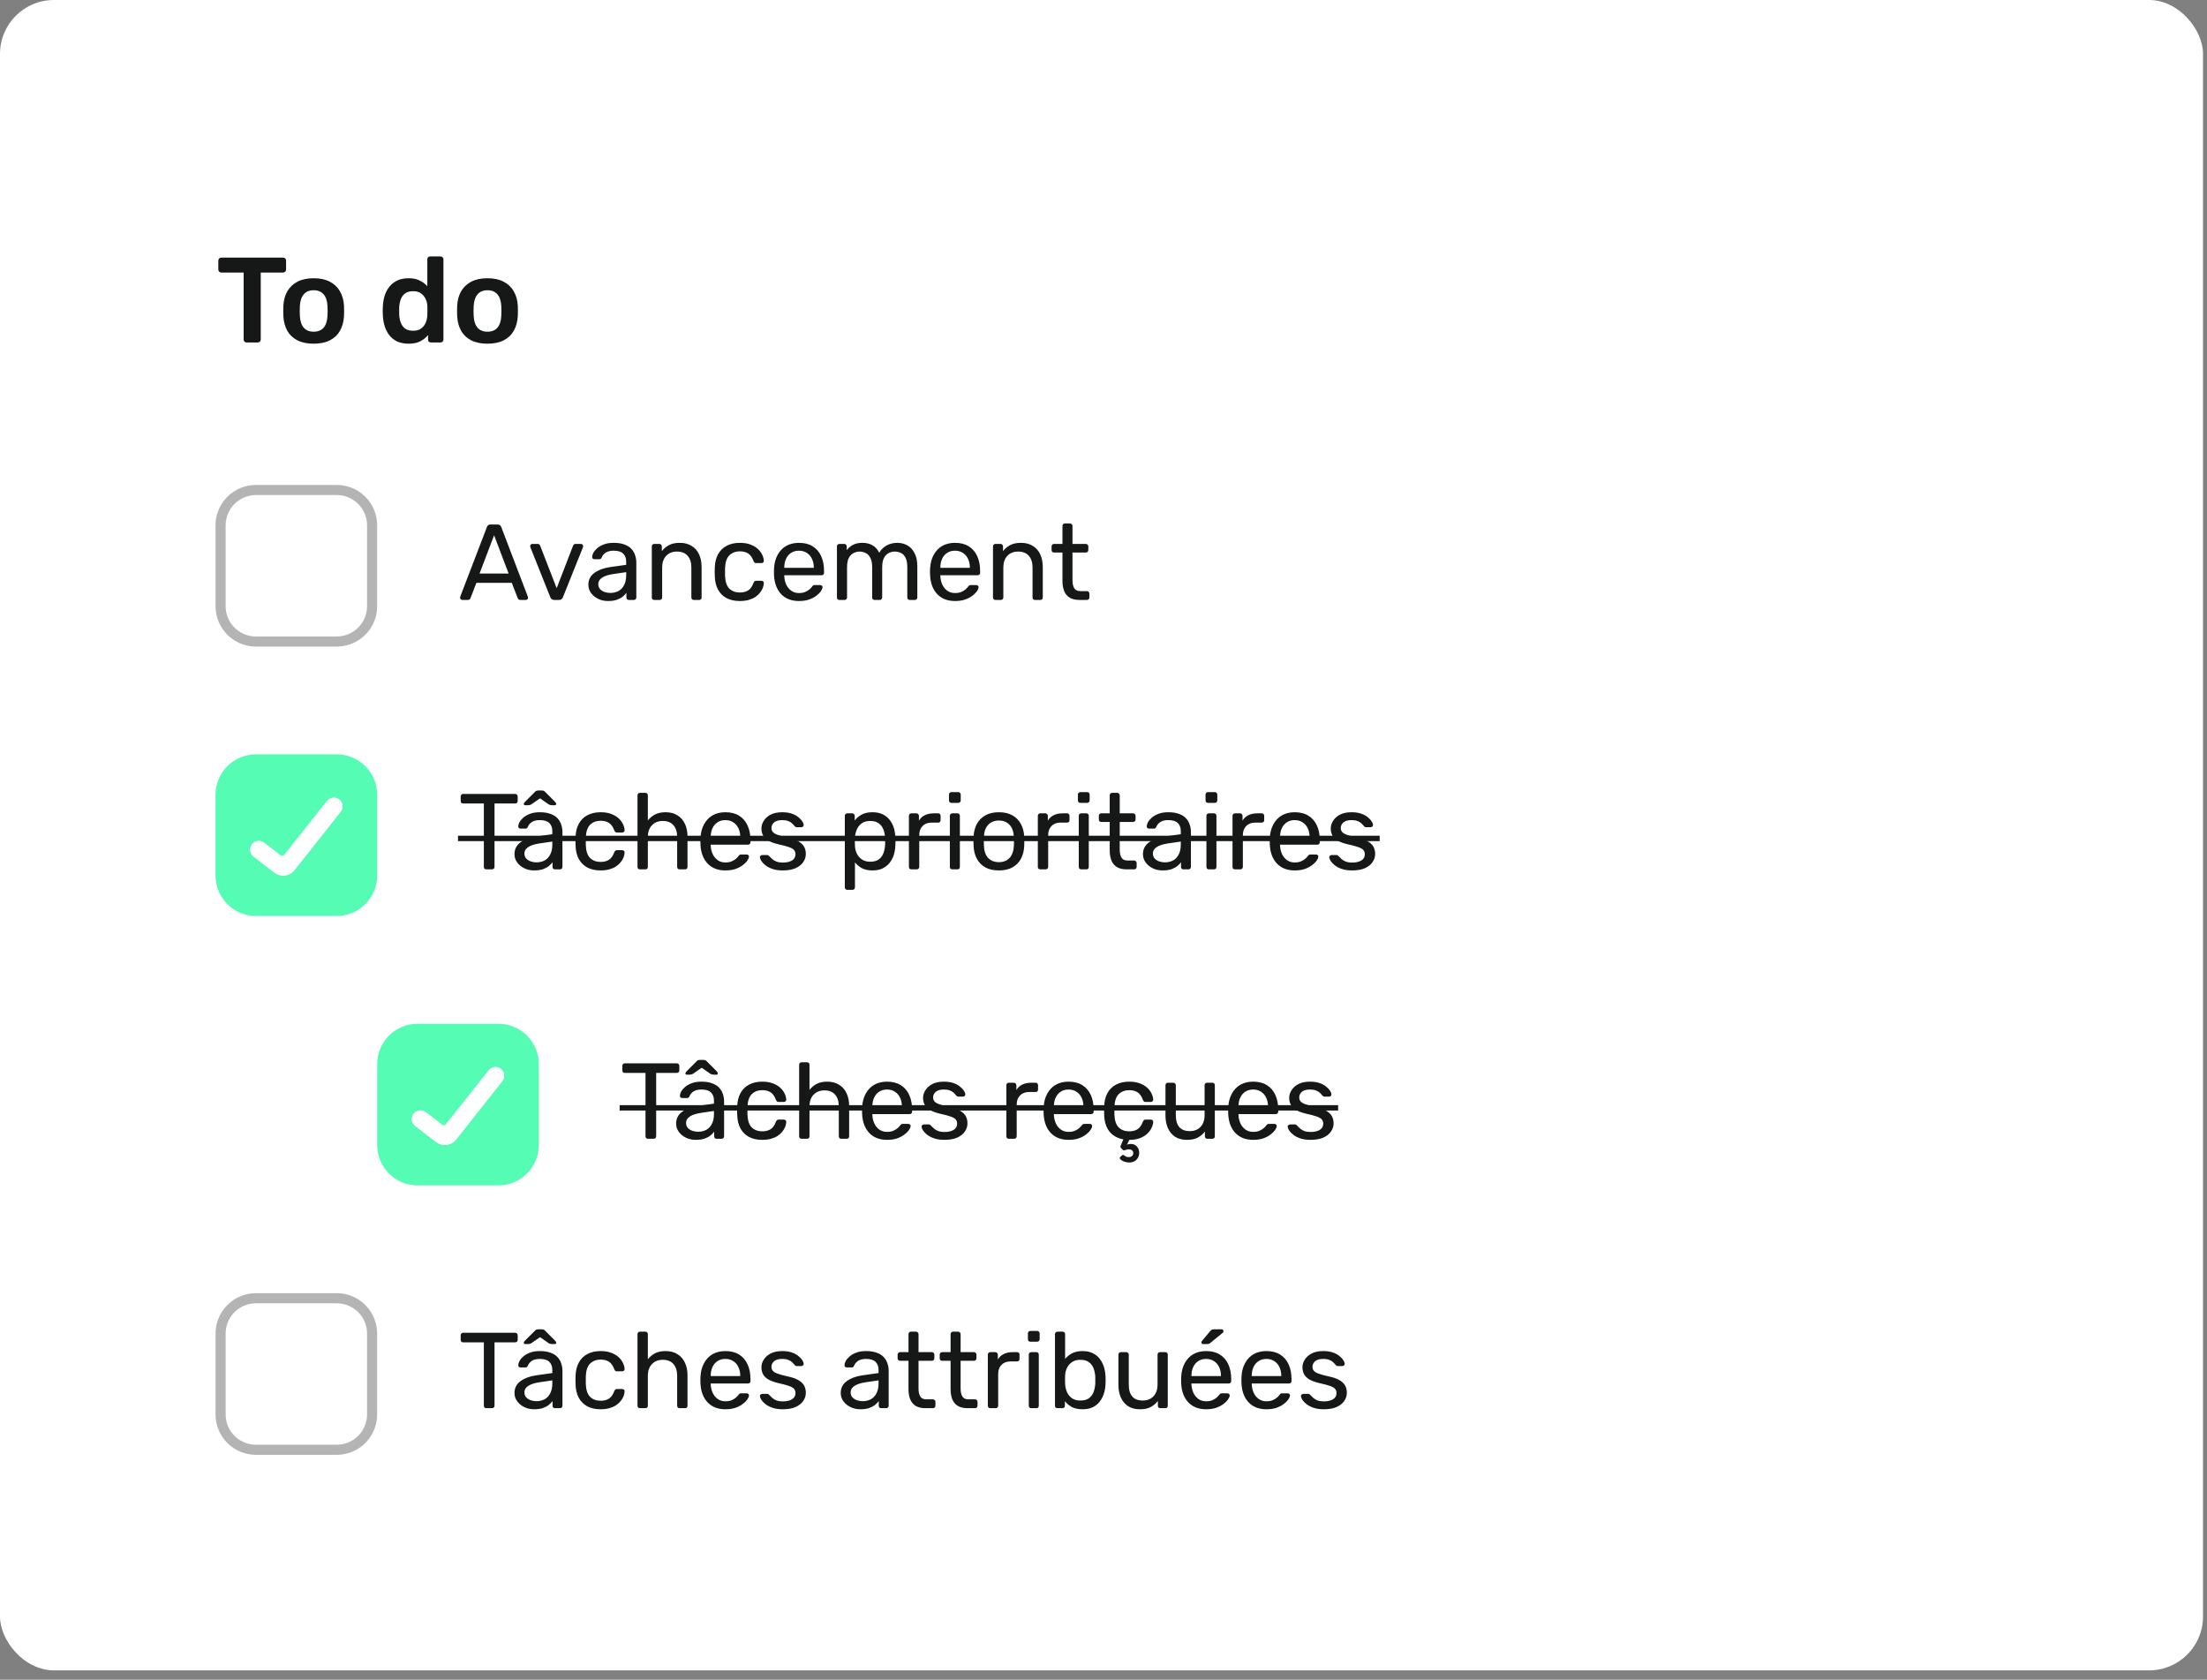
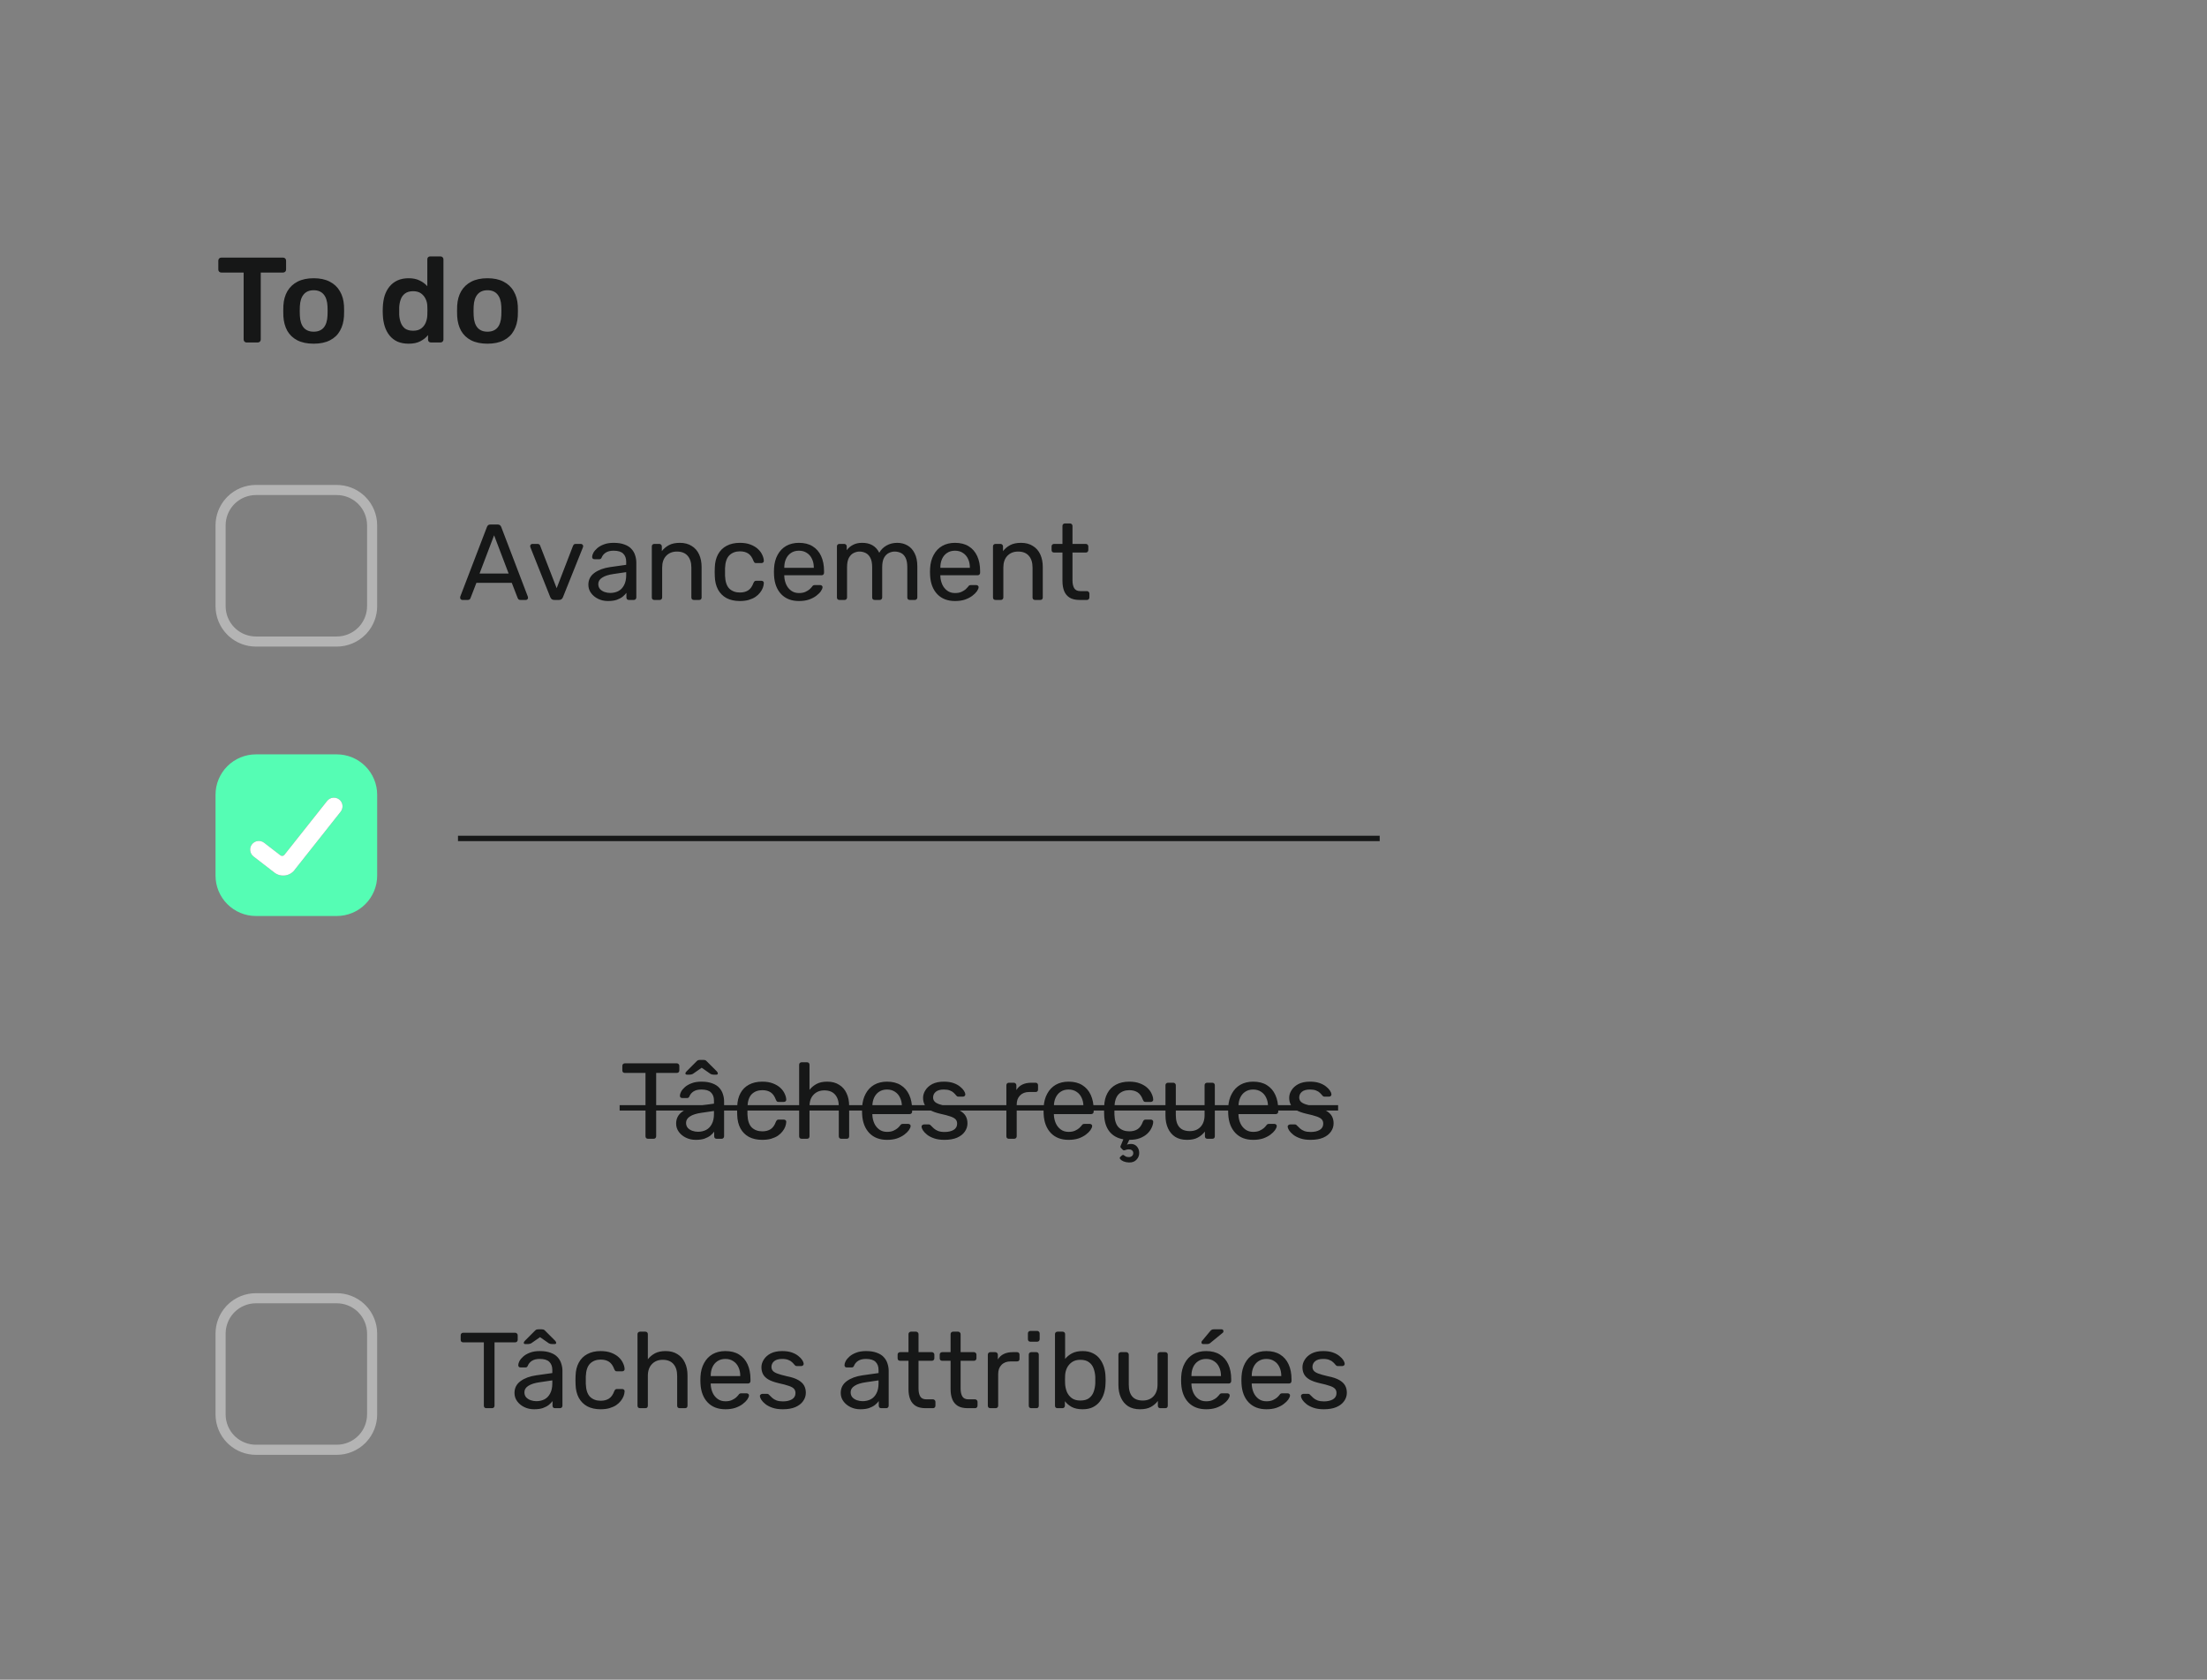
<svg xmlns="http://www.w3.org/2000/svg" width="226" height="172" viewBox="0 0 226 172" fill="none">
  <rect x="0" y="0" width="226" height="172" fill="#808080" stroke="none" />
-   <rect width="225.593" height="171.044" rx="5.518" fill="white" />
  <path d="M25.248 35.07C25.165 35.07 25.095 35.041 25.037 34.983C24.979 34.925 24.95 34.855 24.95 34.772V27.907H22.654C22.571 27.907 22.5 27.878 22.442 27.82C22.385 27.762 22.356 27.692 22.356 27.609V26.691C22.356 26.599 22.385 26.525 22.442 26.467C22.5 26.409 22.571 26.38 22.654 26.38H28.985C29.076 26.38 29.151 26.409 29.208 26.467C29.266 26.525 29.295 26.599 29.295 26.691V27.609C29.295 27.692 29.266 27.762 29.208 27.82C29.151 27.878 29.076 27.907 28.985 27.907H26.701V34.772C26.701 34.855 26.672 34.925 26.614 34.983C26.556 35.041 26.481 35.07 26.39 35.07H25.248ZM32.122 35.194C31.46 35.194 30.901 35.078 30.446 34.847C29.999 34.615 29.655 34.288 29.415 33.866C29.184 33.444 29.051 32.952 29.018 32.389C29.01 32.24 29.006 32.058 29.006 31.843C29.006 31.627 29.01 31.445 29.018 31.296C29.051 30.725 29.188 30.233 29.428 29.819C29.676 29.397 30.024 29.07 30.471 28.838C30.926 28.606 31.476 28.491 32.122 28.491C32.767 28.491 33.313 28.606 33.76 28.838C34.216 29.07 34.563 29.397 34.803 29.819C35.051 30.233 35.192 30.725 35.225 31.296C35.234 31.445 35.238 31.627 35.238 31.843C35.238 32.058 35.234 32.24 35.225 32.389C35.192 32.952 35.056 33.444 34.816 33.866C34.584 34.288 34.24 34.615 33.785 34.847C33.338 35.078 32.784 35.194 32.122 35.194ZM32.122 33.965C32.56 33.965 32.9 33.829 33.14 33.556C33.38 33.274 33.512 32.865 33.537 32.327C33.545 32.203 33.549 32.041 33.549 31.843C33.549 31.644 33.545 31.482 33.537 31.358C33.512 30.829 33.38 30.423 33.14 30.142C32.9 29.86 32.56 29.72 32.122 29.72C31.683 29.72 31.344 29.86 31.104 30.142C30.864 30.423 30.731 30.829 30.706 31.358C30.698 31.482 30.694 31.644 30.694 31.843C30.694 32.041 30.698 32.203 30.706 32.327C30.731 32.865 30.864 33.274 31.104 33.556C31.344 33.829 31.683 33.965 32.122 33.965ZM41.846 35.194C41.416 35.194 41.035 35.124 40.704 34.983C40.381 34.834 40.112 34.627 39.897 34.363C39.682 34.098 39.516 33.787 39.401 33.431C39.285 33.067 39.218 32.67 39.202 32.24C39.194 32.091 39.189 31.958 39.189 31.843C39.189 31.718 39.194 31.582 39.202 31.433C39.218 31.019 39.281 30.634 39.388 30.278C39.504 29.922 39.669 29.612 39.885 29.347C40.108 29.074 40.381 28.863 40.704 28.714C41.035 28.565 41.416 28.491 41.846 28.491C42.293 28.491 42.67 28.569 42.976 28.726C43.29 28.875 43.551 29.07 43.758 29.31V26.554C43.758 26.471 43.783 26.401 43.832 26.343C43.89 26.285 43.965 26.256 44.056 26.256H45.111C45.194 26.256 45.264 26.285 45.322 26.343C45.38 26.401 45.409 26.471 45.409 26.554V34.772C45.409 34.855 45.38 34.925 45.322 34.983C45.264 35.041 45.194 35.07 45.111 35.07H44.13C44.039 35.07 43.965 35.041 43.907 34.983C43.857 34.925 43.832 34.855 43.832 34.772V34.313C43.626 34.569 43.361 34.781 43.038 34.946C42.723 35.112 42.326 35.194 41.846 35.194ZM42.306 33.866C42.653 33.866 42.93 33.787 43.137 33.63C43.344 33.473 43.497 33.274 43.597 33.034C43.696 32.786 43.75 32.533 43.758 32.277C43.766 32.128 43.77 31.971 43.77 31.805C43.77 31.631 43.766 31.47 43.758 31.321C43.75 31.073 43.692 30.837 43.584 30.613C43.477 30.382 43.319 30.191 43.112 30.042C42.906 29.893 42.636 29.819 42.306 29.819C41.958 29.819 41.681 29.898 41.474 30.055C41.275 30.204 41.13 30.402 41.039 30.651C40.948 30.899 40.894 31.172 40.878 31.47C40.87 31.718 40.87 31.967 40.878 32.215C40.894 32.513 40.948 32.786 41.039 33.034C41.13 33.282 41.275 33.485 41.474 33.643C41.681 33.791 41.958 33.866 42.306 33.866ZM49.919 35.194C49.257 35.194 48.698 35.078 48.243 34.847C47.796 34.615 47.453 34.288 47.213 33.866C46.981 33.444 46.849 32.952 46.815 32.389C46.807 32.24 46.803 32.058 46.803 31.843C46.803 31.627 46.807 31.445 46.815 31.296C46.849 30.725 46.985 30.233 47.225 29.819C47.473 29.397 47.821 29.07 48.268 28.838C48.723 28.606 49.273 28.491 49.919 28.491C50.565 28.491 51.111 28.606 51.558 28.838C52.013 29.07 52.361 29.397 52.601 29.819C52.849 30.233 52.989 30.725 53.023 31.296C53.031 31.445 53.035 31.627 53.035 31.843C53.035 32.058 53.031 32.24 53.023 32.389C52.989 32.952 52.853 33.444 52.613 33.866C52.381 34.288 52.038 34.615 51.583 34.847C51.136 35.078 50.581 35.194 49.919 35.194ZM49.919 33.965C50.358 33.965 50.697 33.829 50.937 33.556C51.177 33.274 51.309 32.865 51.334 32.327C51.343 32.203 51.347 32.041 51.347 31.843C51.347 31.644 51.343 31.482 51.334 31.358C51.309 30.829 51.177 30.423 50.937 30.142C50.697 29.86 50.358 29.72 49.919 29.72C49.48 29.72 49.141 29.86 48.901 30.142C48.661 30.423 48.529 30.829 48.504 31.358C48.495 31.482 48.491 31.644 48.491 31.843C48.491 32.041 48.495 32.203 48.504 32.327C48.529 32.865 48.661 33.274 48.901 33.556C49.141 33.829 49.48 33.965 49.919 33.965Z" fill="#161717" />
  <g clip-path="url(#clip0_8180_16256)">
    <path d="M26.208 50.175H34.484C35.385 50.175 36.251 50.511 36.915 51.112L37.045 51.236C37.724 51.915 38.105 52.835 38.105 53.796V62.072C38.105 62.972 37.77 63.838 37.169 64.503L37.045 64.632C36.366 65.311 35.445 65.693 34.484 65.693H26.208C25.308 65.693 24.442 65.358 23.778 64.757L23.648 64.632C22.969 63.953 22.588 63.032 22.588 62.072V53.796C22.588 52.895 22.923 52.03 23.524 51.366L23.648 51.236C24.327 50.557 25.248 50.176 26.208 50.175Z" stroke="#B4B4B4" stroke-width="1.035" stroke-linecap="round" stroke-linejoin="round" />
  </g>
  <path d="M47.34 61.434C47.282 61.434 47.23 61.412 47.186 61.368C47.142 61.324 47.12 61.272 47.12 61.214C47.12 61.177 47.123 61.136 47.131 61.092L49.867 53.952C49.897 53.879 49.937 53.82 49.989 53.776C50.04 53.732 50.118 53.71 50.221 53.71H50.971C51.067 53.71 51.14 53.732 51.192 53.776C51.251 53.82 51.295 53.879 51.324 53.952L54.05 61.092C54.065 61.136 54.072 61.177 54.072 61.214C54.072 61.272 54.05 61.324 54.006 61.368C53.962 61.412 53.91 61.434 53.851 61.434H53.288C53.2 61.434 53.134 61.412 53.09 61.368C53.053 61.324 53.027 61.283 53.013 61.247L52.406 59.68H48.786L48.179 61.247C48.172 61.283 48.146 61.324 48.102 61.368C48.058 61.412 47.992 61.434 47.903 61.434H47.34ZM49.106 58.731H52.086L50.596 54.813L49.106 58.731ZM56.761 61.434C56.65 61.434 56.562 61.408 56.496 61.357C56.437 61.305 56.389 61.239 56.352 61.158L54.311 56.038C54.296 56.001 54.289 55.964 54.289 55.928C54.289 55.861 54.311 55.806 54.355 55.762C54.399 55.718 54.455 55.696 54.521 55.696H55.05C55.131 55.696 55.194 55.718 55.238 55.762C55.282 55.806 55.308 55.847 55.315 55.883L57.004 60.231L58.681 55.883C58.696 55.847 58.721 55.806 58.758 55.762C58.802 55.718 58.865 55.696 58.946 55.696H59.486C59.545 55.696 59.597 55.718 59.641 55.762C59.693 55.806 59.718 55.861 59.718 55.928C59.718 55.964 59.711 56.001 59.696 56.038L57.644 61.158C57.614 61.239 57.566 61.305 57.5 61.357C57.441 61.408 57.353 61.434 57.235 61.434H56.761ZM62.258 61.544C61.89 61.544 61.556 61.471 61.254 61.324C60.952 61.177 60.71 60.978 60.526 60.728C60.342 60.478 60.25 60.195 60.25 59.878C60.25 59.371 60.456 58.966 60.868 58.664C61.28 58.363 61.817 58.164 62.479 58.069L64.123 57.837V57.517C64.123 57.164 64.02 56.888 63.814 56.689C63.616 56.49 63.288 56.391 62.832 56.391C62.501 56.391 62.233 56.457 62.026 56.59C61.828 56.722 61.688 56.891 61.607 57.097C61.563 57.208 61.486 57.263 61.375 57.263H60.879C60.798 57.263 60.735 57.241 60.691 57.197C60.654 57.145 60.636 57.086 60.636 57.02C60.636 56.91 60.677 56.774 60.758 56.612C60.846 56.45 60.978 56.292 61.155 56.137C61.331 55.983 61.556 55.854 61.828 55.751C62.107 55.641 62.446 55.586 62.843 55.586C63.285 55.586 63.656 55.644 63.958 55.762C64.259 55.873 64.495 56.023 64.664 56.215C64.841 56.406 64.966 56.623 65.039 56.866C65.12 57.108 65.16 57.355 65.16 57.605V61.18C65.16 61.254 65.135 61.316 65.083 61.368C65.039 61.412 64.98 61.434 64.907 61.434H64.399C64.318 61.434 64.256 61.412 64.212 61.368C64.167 61.316 64.145 61.254 64.145 61.18V60.706C64.05 60.838 63.921 60.971 63.759 61.103C63.597 61.228 63.395 61.335 63.152 61.423C62.909 61.504 62.611 61.544 62.258 61.544ZM62.49 60.717C62.792 60.717 63.068 60.654 63.318 60.529C63.568 60.397 63.763 60.195 63.903 59.922C64.05 59.65 64.123 59.308 64.123 58.896V58.587L62.843 58.775C62.321 58.848 61.927 58.973 61.662 59.15C61.398 59.319 61.265 59.536 61.265 59.801C61.265 60.007 61.324 60.18 61.442 60.32C61.567 60.452 61.721 60.551 61.905 60.618C62.096 60.684 62.291 60.717 62.49 60.717ZM67.001 61.434C66.927 61.434 66.865 61.412 66.813 61.368C66.769 61.316 66.747 61.254 66.747 61.18V55.95C66.747 55.876 66.769 55.817 66.813 55.773C66.865 55.722 66.927 55.696 67.001 55.696H67.519C67.593 55.696 67.652 55.722 67.696 55.773C67.747 55.817 67.773 55.876 67.773 55.95V56.435C67.964 56.185 68.204 55.983 68.49 55.828C68.785 55.666 69.16 55.586 69.616 55.586C70.094 55.586 70.499 55.692 70.83 55.906C71.168 56.112 71.422 56.402 71.591 56.777C71.76 57.145 71.845 57.576 71.845 58.069V61.18C71.845 61.254 71.823 61.316 71.779 61.368C71.735 61.412 71.676 61.434 71.602 61.434H71.05C70.977 61.434 70.914 61.412 70.863 61.368C70.819 61.316 70.797 61.254 70.797 61.18V58.124C70.797 57.609 70.672 57.208 70.421 56.921C70.171 56.627 69.804 56.479 69.318 56.479C68.862 56.479 68.494 56.627 68.215 56.921C67.942 57.208 67.806 57.609 67.806 58.124V61.18C67.806 61.254 67.781 61.316 67.729 61.368C67.685 61.412 67.626 61.434 67.552 61.434H67.001ZM75.756 61.544C75.234 61.544 74.782 61.445 74.399 61.247C74.024 61.041 73.733 60.75 73.527 60.375C73.321 59.992 73.211 59.536 73.196 59.007C73.189 58.896 73.185 58.749 73.185 58.565C73.185 58.381 73.189 58.234 73.196 58.124C73.211 57.594 73.321 57.142 73.527 56.766C73.733 56.384 74.024 56.093 74.399 55.895C74.782 55.689 75.234 55.586 75.756 55.586C76.183 55.586 76.547 55.644 76.849 55.762C77.158 55.88 77.412 56.031 77.61 56.215C77.809 56.398 77.956 56.597 78.052 56.81C78.155 57.024 78.21 57.226 78.217 57.417C78.225 57.491 78.203 57.55 78.151 57.594C78.1 57.638 78.037 57.66 77.963 57.66H77.434C77.36 57.66 77.305 57.645 77.268 57.616C77.231 57.579 77.195 57.52 77.158 57.44C77.025 57.079 76.845 56.825 76.617 56.678C76.389 56.531 76.106 56.457 75.767 56.457C75.326 56.457 74.966 56.593 74.686 56.866C74.414 57.138 74.267 57.576 74.245 58.179C74.237 58.444 74.237 58.701 74.245 58.951C74.267 59.562 74.414 60.003 74.686 60.276C74.966 60.54 75.326 60.673 75.767 60.673C76.106 60.673 76.389 60.599 76.617 60.452C76.845 60.305 77.025 60.051 77.158 59.691C77.195 59.61 77.231 59.554 77.268 59.525C77.305 59.488 77.36 59.47 77.434 59.47H77.963C78.037 59.47 78.1 59.492 78.151 59.536C78.203 59.58 78.225 59.639 78.217 59.713C78.21 59.867 78.177 60.025 78.118 60.187C78.059 60.349 77.963 60.515 77.831 60.684C77.706 60.846 77.548 60.993 77.356 61.125C77.165 61.25 76.933 61.353 76.661 61.434C76.396 61.508 76.095 61.544 75.756 61.544ZM81.812 61.544C81.054 61.544 80.451 61.313 80.002 60.849C79.553 60.379 79.307 59.738 79.263 58.929C79.255 58.834 79.252 58.712 79.252 58.565C79.252 58.411 79.255 58.285 79.263 58.19C79.292 57.667 79.414 57.211 79.627 56.822C79.84 56.424 80.131 56.119 80.499 55.906C80.874 55.692 81.312 55.586 81.812 55.586C82.371 55.586 82.838 55.703 83.213 55.939C83.596 56.174 83.887 56.509 84.085 56.943C84.284 57.377 84.383 57.885 84.383 58.466V58.653C84.383 58.734 84.357 58.797 84.306 58.841C84.262 58.885 84.203 58.907 84.129 58.907H80.311C80.311 58.914 80.311 58.929 80.311 58.951C80.311 58.973 80.311 58.992 80.311 59.007C80.326 59.308 80.392 59.591 80.51 59.856C80.628 60.114 80.797 60.323 81.017 60.485C81.238 60.647 81.503 60.728 81.812 60.728C82.077 60.728 82.297 60.688 82.474 60.606C82.651 60.526 82.794 60.437 82.904 60.342C83.015 60.239 83.088 60.161 83.125 60.11C83.191 60.014 83.243 59.959 83.28 59.944C83.316 59.922 83.375 59.911 83.456 59.911H83.986C84.059 59.911 84.118 59.933 84.162 59.977C84.214 60.014 84.236 60.069 84.229 60.143C84.221 60.253 84.162 60.389 84.052 60.551C83.942 60.706 83.784 60.86 83.578 61.015C83.372 61.169 83.121 61.298 82.827 61.401C82.533 61.497 82.195 61.544 81.812 61.544ZM80.311 58.146H83.335V58.113C83.335 57.782 83.272 57.487 83.147 57.23C83.029 56.972 82.857 56.77 82.629 56.623C82.4 56.468 82.128 56.391 81.812 56.391C81.496 56.391 81.224 56.468 80.995 56.623C80.775 56.77 80.606 56.972 80.488 57.23C80.37 57.487 80.311 57.782 80.311 58.113V58.146ZM85.956 61.434C85.883 61.434 85.82 61.412 85.769 61.368C85.725 61.316 85.703 61.254 85.703 61.18V55.95C85.703 55.876 85.725 55.817 85.769 55.773C85.82 55.722 85.883 55.696 85.956 55.696H86.453C86.527 55.696 86.585 55.722 86.63 55.773C86.681 55.817 86.707 55.876 86.707 55.95V56.336C86.876 56.108 87.089 55.928 87.347 55.795C87.604 55.656 87.913 55.586 88.274 55.586C89.105 55.578 89.694 55.917 90.039 56.601C90.209 56.292 90.455 56.045 90.779 55.861C91.103 55.678 91.47 55.586 91.882 55.586C92.265 55.586 92.611 55.674 92.92 55.85C93.236 56.027 93.482 56.295 93.659 56.656C93.843 57.009 93.935 57.454 93.935 57.991V61.18C93.935 61.254 93.909 61.316 93.858 61.368C93.813 61.412 93.755 61.434 93.681 61.434H93.162C93.089 61.434 93.026 61.412 92.975 61.368C92.931 61.316 92.909 61.254 92.909 61.18V58.09C92.909 57.679 92.85 57.355 92.732 57.12C92.614 56.884 92.456 56.718 92.257 56.623C92.059 56.527 91.842 56.479 91.606 56.479C91.415 56.479 91.22 56.527 91.022 56.623C90.823 56.718 90.657 56.884 90.525 57.12C90.4 57.355 90.337 57.679 90.337 58.09V61.18C90.337 61.254 90.312 61.316 90.26 61.368C90.216 61.412 90.157 61.434 90.084 61.434H89.565C89.491 61.434 89.429 61.412 89.377 61.368C89.333 61.316 89.311 61.254 89.311 61.18V58.09C89.311 57.679 89.249 57.355 89.124 57.12C88.999 56.884 88.837 56.718 88.638 56.623C88.439 56.527 88.23 56.479 88.009 56.479C87.818 56.479 87.623 56.527 87.424 56.623C87.225 56.718 87.06 56.884 86.927 57.12C86.802 57.355 86.74 57.675 86.74 58.08V61.18C86.74 61.254 86.714 61.316 86.663 61.368C86.619 61.412 86.56 61.434 86.486 61.434H85.956ZM97.793 61.544C97.036 61.544 96.433 61.313 95.984 60.849C95.535 60.379 95.288 59.738 95.244 58.929C95.237 58.834 95.233 58.712 95.233 58.565C95.233 58.411 95.237 58.285 95.244 58.19C95.274 57.667 95.395 57.211 95.609 56.822C95.822 56.424 96.112 56.119 96.48 55.906C96.856 55.692 97.293 55.586 97.793 55.586C98.353 55.586 98.82 55.703 99.195 55.939C99.578 56.174 99.868 56.509 100.067 56.943C100.265 57.377 100.365 57.885 100.365 58.466V58.653C100.365 58.734 100.339 58.797 100.287 58.841C100.243 58.885 100.184 58.907 100.111 58.907H96.293C96.293 58.914 96.293 58.929 96.293 58.951C96.293 58.973 96.293 58.992 96.293 59.007C96.307 59.308 96.374 59.591 96.491 59.856C96.609 60.114 96.778 60.323 96.999 60.485C97.22 60.647 97.484 60.728 97.793 60.728C98.058 60.728 98.279 60.688 98.456 60.606C98.632 60.526 98.776 60.437 98.886 60.342C98.996 60.239 99.07 60.161 99.107 60.11C99.173 60.014 99.224 59.959 99.261 59.944C99.298 59.922 99.357 59.911 99.438 59.911H99.967C100.041 59.911 100.1 59.933 100.144 59.977C100.195 60.014 100.218 60.069 100.21 60.143C100.203 60.253 100.144 60.389 100.034 60.551C99.923 60.706 99.765 60.86 99.559 61.015C99.353 61.169 99.103 61.298 98.809 61.401C98.514 61.497 98.176 61.544 97.793 61.544ZM96.293 58.146H99.316V58.113C99.316 57.782 99.254 57.487 99.129 57.23C99.011 56.972 98.838 56.77 98.61 56.623C98.382 56.468 98.11 56.391 97.793 56.391C97.477 56.391 97.205 56.468 96.977 56.623C96.756 56.77 96.587 56.972 96.469 57.23C96.352 57.487 96.293 57.782 96.293 58.113V58.146ZM101.938 61.434C101.864 61.434 101.802 61.412 101.75 61.368C101.706 61.316 101.684 61.254 101.684 61.18V55.95C101.684 55.876 101.706 55.817 101.75 55.773C101.802 55.722 101.864 55.696 101.938 55.696H102.457C102.53 55.696 102.589 55.722 102.633 55.773C102.685 55.817 102.71 55.876 102.71 55.95V56.435C102.902 56.185 103.141 55.983 103.428 55.828C103.722 55.666 104.097 55.586 104.553 55.586C105.031 55.586 105.436 55.692 105.767 55.906C106.106 56.112 106.359 56.402 106.529 56.777C106.698 57.145 106.782 57.576 106.782 58.069V61.18C106.782 61.254 106.76 61.316 106.716 61.368C106.672 61.412 106.613 61.434 106.54 61.434H105.988C105.914 61.434 105.852 61.412 105.8 61.368C105.756 61.316 105.734 61.254 105.734 61.18V58.124C105.734 57.609 105.609 57.208 105.359 56.921C105.109 56.627 104.741 56.479 104.255 56.479C103.799 56.479 103.431 56.627 103.152 56.921C102.88 57.208 102.743 57.609 102.743 58.124V61.18C102.743 61.254 102.718 61.316 102.666 61.368C102.622 61.412 102.563 61.434 102.49 61.434H101.938ZM110.541 61.434C110.129 61.434 109.794 61.357 109.537 61.202C109.279 61.041 109.092 60.816 108.974 60.529C108.856 60.235 108.797 59.889 108.797 59.492V56.579H107.937C107.863 56.579 107.801 56.557 107.749 56.513C107.705 56.461 107.683 56.398 107.683 56.325V55.95C107.683 55.876 107.705 55.817 107.749 55.773C107.801 55.722 107.863 55.696 107.937 55.696H108.797V53.853C108.797 53.779 108.82 53.721 108.864 53.676C108.915 53.625 108.978 53.599 109.051 53.599H109.57C109.643 53.599 109.702 53.625 109.746 53.676C109.798 53.721 109.824 53.779 109.824 53.853V55.696H111.192C111.266 55.696 111.324 55.722 111.369 55.773C111.42 55.817 111.446 55.876 111.446 55.95V56.325C111.446 56.398 111.42 56.461 111.369 56.513C111.324 56.557 111.266 56.579 111.192 56.579H109.824V59.415C109.824 59.761 109.883 60.033 110 60.231C110.118 60.43 110.328 60.529 110.629 60.529H111.302C111.376 60.529 111.435 60.555 111.479 60.606C111.53 60.651 111.556 60.709 111.556 60.783V61.18C111.556 61.254 111.53 61.316 111.479 61.368C111.435 61.412 111.376 61.434 111.302 61.434H110.541Z" fill="#161717" />
  <g clip-path="url(#clip1_8180_16256)">
    <path d="M38.623 81.384C38.623 80.286 38.187 79.234 37.411 78.458C36.635 77.682 35.582 77.246 34.485 77.246H26.208C25.111 77.246 24.058 77.682 23.282 78.458C22.506 79.234 22.07 80.286 22.07 81.384V89.66C22.07 90.758 22.506 91.81 23.282 92.586C24.058 93.362 25.111 93.798 26.208 93.798H34.485C35.582 93.798 36.635 93.362 37.411 92.586C38.187 91.81 38.623 90.758 38.623 89.66V81.384ZM34.739 81.871C34.83 81.943 34.907 82.032 34.964 82.134C35.02 82.236 35.057 82.347 35.07 82.463C35.084 82.579 35.074 82.696 35.042 82.808C35.011 82.92 34.957 83.025 34.884 83.116L30.235 88.99C30.123 89.162 29.975 89.309 29.802 89.421C29.629 89.533 29.435 89.607 29.231 89.639C29.028 89.672 28.82 89.661 28.621 89.608C28.422 89.555 28.236 89.462 28.075 89.333L25.962 87.702C25.776 87.559 25.655 87.347 25.624 87.114C25.594 86.88 25.658 86.645 25.802 86.458C25.945 86.272 26.157 86.15 26.39 86.12C26.623 86.09 26.859 86.154 27.045 86.298L28.712 87.585C28.774 87.632 28.852 87.653 28.93 87.643C29.007 87.633 29.077 87.593 29.125 87.532L33.5 82.014C33.645 81.831 33.858 81.714 34.09 81.687C34.322 81.66 34.555 81.726 34.739 81.871Z" fill="#55FDB4" />
    <path d="M34.964 82.134C34.907 82.032 34.831 81.943 34.739 81.871C34.555 81.726 34.322 81.66 34.09 81.687C33.858 81.714 33.646 81.831 33.5 82.014L29.125 87.532C29.077 87.593 29.007 87.633 28.93 87.643C28.853 87.653 28.775 87.632 28.713 87.585L27.046 86.298C26.859 86.154 26.624 86.09 26.39 86.12C26.157 86.15 25.945 86.272 25.802 86.458C25.658 86.645 25.594 86.88 25.625 87.114C25.655 87.347 25.776 87.559 25.962 87.702L28.075 89.333C28.236 89.462 28.422 89.555 28.621 89.608C28.82 89.661 29.028 89.672 29.231 89.639C29.435 89.607 29.629 89.533 29.802 89.421C29.975 89.309 30.123 89.162 30.235 88.99L34.884 83.116C34.957 83.025 35.011 82.92 35.042 82.808C35.074 82.696 35.084 82.579 35.07 82.463C35.057 82.347 35.021 82.236 34.964 82.134Z" fill="white" />
  </g>
-   <path d="M49.801 89.022C49.728 89.022 49.665 89 49.614 88.956C49.569 88.904 49.547 88.842 49.547 88.768V82.279H47.429C47.355 82.279 47.293 82.257 47.241 82.213C47.197 82.162 47.175 82.099 47.175 82.026V81.562C47.175 81.481 47.197 81.419 47.241 81.375C47.293 81.323 47.355 81.297 47.429 81.297H52.748C52.829 81.297 52.891 81.323 52.935 81.375C52.987 81.419 53.013 81.481 53.013 81.562V82.026C53.013 82.099 52.987 82.162 52.935 82.213C52.891 82.257 52.829 82.279 52.748 82.279H50.64V88.768C50.64 88.842 50.614 88.904 50.563 88.956C50.519 89 50.456 89.022 50.375 89.022H49.801ZM54.693 89.132C54.325 89.132 53.991 89.059 53.689 88.912C53.387 88.764 53.145 88.566 52.961 88.316C52.777 88.066 52.685 87.782 52.685 87.466C52.685 86.958 52.891 86.554 53.303 86.252C53.715 85.951 54.252 85.752 54.914 85.656L56.558 85.424V85.105C56.558 84.751 56.455 84.475 56.249 84.277C56.05 84.078 55.723 83.979 55.267 83.979C54.936 83.979 54.667 84.045 54.461 84.177C54.263 84.31 54.123 84.479 54.042 84.685C53.998 84.796 53.921 84.851 53.81 84.851H53.314C53.233 84.851 53.17 84.829 53.126 84.784C53.089 84.733 53.071 84.674 53.071 84.608C53.071 84.498 53.111 84.362 53.192 84.2C53.281 84.038 53.413 83.88 53.59 83.725C53.766 83.571 53.991 83.442 54.263 83.339C54.542 83.228 54.881 83.173 55.278 83.173C55.719 83.173 56.091 83.232 56.393 83.35C56.694 83.46 56.93 83.611 57.099 83.802C57.275 83.994 57.401 84.211 57.474 84.453C57.555 84.696 57.595 84.943 57.595 85.193V88.768C57.595 88.842 57.57 88.904 57.518 88.956C57.474 89 57.415 89.022 57.342 89.022H56.834C56.753 89.022 56.691 89 56.646 88.956C56.602 88.904 56.58 88.842 56.58 88.768V88.294C56.484 88.426 56.356 88.558 56.194 88.691C56.032 88.816 55.83 88.923 55.587 89.011C55.344 89.092 55.046 89.132 54.693 89.132ZM54.925 88.305C55.227 88.305 55.502 88.242 55.753 88.117C56.003 87.985 56.198 87.782 56.337 87.51C56.484 87.238 56.558 86.896 56.558 86.484V86.175L55.278 86.362C54.756 86.436 54.362 86.561 54.097 86.738C53.832 86.907 53.7 87.124 53.7 87.389C53.7 87.595 53.759 87.768 53.877 87.907C54.002 88.04 54.156 88.139 54.34 88.205C54.531 88.272 54.726 88.305 54.925 88.305ZM53.799 82.456C53.689 82.456 53.634 82.412 53.634 82.324C53.634 82.265 53.674 82.195 53.755 82.114L54.77 81.099C54.844 81.018 54.907 80.974 54.958 80.966C55.017 80.952 55.076 80.944 55.135 80.944H55.466C55.532 80.944 55.591 80.952 55.642 80.966C55.694 80.974 55.756 81.018 55.83 81.099L56.845 82.114C56.919 82.195 56.955 82.265 56.955 82.324C56.955 82.412 56.904 82.456 56.801 82.456H56.514C56.462 82.456 56.407 82.449 56.348 82.434C56.29 82.419 56.242 82.401 56.205 82.379L55.3 81.75L54.395 82.379C54.351 82.401 54.3 82.419 54.241 82.434C54.189 82.449 54.138 82.456 54.086 82.456H53.799ZM61.499 89.132C60.977 89.132 60.524 89.033 60.142 88.834C59.767 88.628 59.476 88.338 59.27 87.963C59.064 87.58 58.954 87.124 58.939 86.594C58.932 86.484 58.928 86.337 58.928 86.153C58.928 85.969 58.932 85.822 58.939 85.711C58.954 85.182 59.064 84.729 59.27 84.354C59.476 83.972 59.767 83.681 60.142 83.482C60.524 83.276 60.977 83.173 61.499 83.173C61.926 83.173 62.29 83.232 62.592 83.35C62.901 83.468 63.154 83.618 63.353 83.802C63.552 83.986 63.699 84.185 63.794 84.398C63.898 84.612 63.953 84.814 63.96 85.005C63.967 85.079 63.945 85.138 63.894 85.182C63.842 85.226 63.78 85.248 63.706 85.248H63.176C63.103 85.248 63.048 85.233 63.011 85.204C62.974 85.167 62.937 85.108 62.901 85.027C62.768 84.667 62.588 84.413 62.36 84.266C62.132 84.119 61.849 84.045 61.51 84.045C61.069 84.045 60.708 84.181 60.429 84.453C60.157 84.726 60.009 85.163 59.987 85.767C59.98 86.031 59.98 86.289 59.987 86.539C60.009 87.15 60.157 87.591 60.429 87.863C60.708 88.128 61.069 88.26 61.51 88.26C61.849 88.26 62.132 88.187 62.36 88.04C62.588 87.893 62.768 87.639 62.901 87.278C62.937 87.198 62.974 87.142 63.011 87.113C63.048 87.076 63.103 87.058 63.176 87.058H63.706C63.78 87.058 63.842 87.08 63.894 87.124C63.945 87.168 63.967 87.227 63.96 87.3C63.953 87.455 63.919 87.613 63.861 87.775C63.802 87.937 63.706 88.102 63.574 88.272C63.449 88.433 63.291 88.581 63.099 88.713C62.908 88.838 62.676 88.941 62.404 89.022C62.139 89.096 61.838 89.132 61.499 89.132ZM65.535 89.022C65.462 89.022 65.399 89 65.348 88.956C65.304 88.904 65.281 88.842 65.281 88.768V81.441C65.281 81.367 65.304 81.308 65.348 81.264C65.399 81.213 65.462 81.187 65.535 81.187H66.087C66.168 81.187 66.231 81.213 66.275 81.264C66.319 81.308 66.341 81.367 66.341 81.441V84.012C66.54 83.762 66.782 83.56 67.069 83.405C67.356 83.251 67.72 83.173 68.162 83.173C68.64 83.173 69.044 83.28 69.376 83.493C69.714 83.699 69.968 83.99 70.137 84.365C70.314 84.733 70.402 85.163 70.402 85.656V88.768C70.402 88.842 70.38 88.904 70.336 88.956C70.291 89 70.229 89.022 70.148 89.022H69.596C69.523 89.022 69.46 89 69.409 88.956C69.365 88.904 69.342 88.842 69.342 88.768V85.711C69.342 85.196 69.217 84.796 68.967 84.509C68.717 84.214 68.349 84.067 67.864 84.067C67.408 84.067 67.04 84.214 66.76 84.509C66.481 84.796 66.341 85.196 66.341 85.711V88.768C66.341 88.842 66.319 88.904 66.275 88.956C66.231 89 66.168 89.022 66.087 89.022H65.535ZM74.279 89.132C73.522 89.132 72.918 88.901 72.469 88.437C72.021 87.966 71.774 87.326 71.73 86.517C71.723 86.421 71.719 86.3 71.719 86.153C71.719 85.998 71.723 85.873 71.73 85.778C71.76 85.255 71.881 84.799 72.094 84.409C72.308 84.012 72.598 83.707 72.966 83.493C73.341 83.28 73.779 83.173 74.279 83.173C74.838 83.173 75.305 83.291 75.681 83.526C76.063 83.762 76.354 84.097 76.552 84.531C76.751 84.965 76.85 85.472 76.85 86.053V86.241C76.85 86.322 76.825 86.385 76.773 86.429C76.729 86.473 76.67 86.495 76.597 86.495H72.778C72.778 86.502 72.778 86.517 72.778 86.539C72.778 86.561 72.778 86.579 72.778 86.594C72.793 86.896 72.859 87.179 72.977 87.444C73.095 87.701 73.264 87.911 73.485 88.073C73.705 88.235 73.97 88.316 74.279 88.316C74.544 88.316 74.765 88.275 74.941 88.194C75.118 88.113 75.261 88.025 75.372 87.93C75.482 87.826 75.556 87.749 75.592 87.698C75.659 87.602 75.71 87.547 75.747 87.532C75.784 87.51 75.843 87.499 75.924 87.499H76.453C76.527 87.499 76.586 87.521 76.63 87.565C76.681 87.602 76.703 87.657 76.696 87.731C76.689 87.841 76.63 87.977 76.519 88.139C76.409 88.294 76.251 88.448 76.045 88.603C75.839 88.757 75.589 88.886 75.294 88.989C75 89.085 74.662 89.132 74.279 89.132ZM72.778 85.734H75.802V85.7C75.802 85.369 75.74 85.075 75.615 84.818C75.497 84.56 75.324 84.358 75.096 84.211C74.868 84.056 74.596 83.979 74.279 83.979C73.963 83.979 73.691 84.056 73.463 84.211C73.242 84.358 73.073 84.56 72.955 84.818C72.837 85.075 72.778 85.369 72.778 85.7V85.734ZM80.156 89.132C79.744 89.132 79.391 89.081 79.097 88.978C78.803 88.875 78.564 88.75 78.38 88.603C78.196 88.456 78.056 88.308 77.96 88.161C77.872 88.014 77.824 87.896 77.817 87.808C77.809 87.727 77.835 87.665 77.894 87.621C77.953 87.576 78.012 87.554 78.071 87.554H78.556C78.6 87.554 78.633 87.562 78.655 87.576C78.685 87.584 78.722 87.613 78.766 87.665C78.861 87.768 78.968 87.871 79.086 87.974C79.204 88.077 79.347 88.161 79.516 88.227C79.693 88.294 79.91 88.327 80.167 88.327C80.542 88.327 80.851 88.257 81.094 88.117C81.337 87.97 81.458 87.757 81.458 87.477C81.458 87.293 81.407 87.146 81.304 87.036C81.208 86.925 81.032 86.826 80.774 86.738C80.524 86.649 80.178 86.557 79.737 86.462C79.296 86.359 78.946 86.234 78.689 86.087C78.431 85.932 78.247 85.752 78.137 85.546C78.026 85.332 77.971 85.094 77.971 84.829C77.971 84.556 78.052 84.295 78.214 84.045C78.376 83.788 78.611 83.578 78.92 83.416C79.237 83.254 79.63 83.173 80.101 83.173C80.484 83.173 80.811 83.221 81.083 83.317C81.355 83.412 81.58 83.534 81.756 83.681C81.933 83.821 82.065 83.96 82.154 84.1C82.242 84.24 82.29 84.358 82.297 84.453C82.304 84.527 82.282 84.59 82.231 84.641C82.179 84.685 82.121 84.707 82.054 84.707H81.591C81.539 84.707 81.495 84.696 81.458 84.674C81.429 84.652 81.4 84.626 81.37 84.597C81.296 84.501 81.208 84.406 81.105 84.31C81.01 84.214 80.881 84.137 80.719 84.078C80.564 84.012 80.359 83.979 80.101 83.979C79.733 83.979 79.457 84.056 79.273 84.211C79.09 84.365 78.998 84.56 78.998 84.796C78.998 84.935 79.038 85.06 79.119 85.171C79.2 85.281 79.354 85.38 79.582 85.469C79.811 85.557 80.149 85.653 80.598 85.756C81.083 85.851 81.466 85.98 81.745 86.142C82.025 86.304 82.224 86.491 82.341 86.705C82.459 86.918 82.518 87.164 82.518 87.444C82.518 87.753 82.426 88.036 82.242 88.294C82.065 88.551 81.8 88.757 81.447 88.912C81.102 89.059 80.671 89.132 80.156 89.132ZM86.765 91.119C86.691 91.119 86.629 91.093 86.577 91.041C86.533 90.997 86.511 90.938 86.511 90.865V83.537C86.511 83.464 86.533 83.405 86.577 83.361C86.629 83.309 86.691 83.284 86.765 83.284H87.273C87.346 83.284 87.405 83.309 87.449 83.361C87.501 83.405 87.526 83.464 87.526 83.537V84.023C87.703 83.78 87.938 83.578 88.233 83.416C88.527 83.254 88.895 83.173 89.336 83.173C89.748 83.173 90.097 83.243 90.384 83.383C90.679 83.523 90.918 83.714 91.102 83.957C91.293 84.2 91.436 84.475 91.532 84.784C91.628 85.094 91.679 85.424 91.687 85.778C91.694 85.895 91.698 86.02 91.698 86.153C91.698 86.285 91.694 86.41 91.687 86.528C91.679 86.874 91.628 87.205 91.532 87.521C91.436 87.83 91.293 88.106 91.102 88.349C90.918 88.584 90.679 88.775 90.384 88.923C90.097 89.062 89.748 89.132 89.336 89.132C88.909 89.132 88.549 89.055 88.255 88.901C87.968 88.739 87.732 88.54 87.548 88.305V90.865C87.548 90.938 87.526 90.997 87.482 91.041C87.438 91.093 87.376 91.119 87.295 91.119H86.765ZM89.104 88.239C89.487 88.239 89.785 88.157 89.998 87.996C90.219 87.826 90.377 87.609 90.473 87.345C90.568 87.072 90.624 86.782 90.638 86.473C90.646 86.26 90.646 86.046 90.638 85.833C90.624 85.524 90.568 85.237 90.473 84.972C90.377 84.7 90.219 84.483 89.998 84.321C89.785 84.152 89.487 84.067 89.104 84.067C88.744 84.067 88.45 84.152 88.222 84.321C88.001 84.49 87.835 84.707 87.725 84.972C87.622 85.23 87.563 85.494 87.548 85.767C87.541 85.884 87.537 86.024 87.537 86.186C87.537 86.348 87.541 86.491 87.548 86.616C87.556 86.874 87.615 87.128 87.725 87.378C87.843 87.628 88.016 87.834 88.244 87.996C88.472 88.157 88.759 88.239 89.104 88.239ZM93.328 89.022C93.254 89.022 93.191 89 93.14 88.956C93.096 88.904 93.074 88.842 93.074 88.768V83.549C93.074 83.475 93.096 83.412 93.14 83.361C93.191 83.309 93.254 83.284 93.328 83.284H93.835C93.909 83.284 93.971 83.309 94.023 83.361C94.074 83.412 94.1 83.475 94.1 83.549V84.034C94.247 83.784 94.449 83.596 94.707 83.471C94.964 83.346 95.273 83.284 95.634 83.284H96.075C96.149 83.284 96.208 83.309 96.252 83.361C96.296 83.405 96.318 83.464 96.318 83.537V83.99C96.318 84.064 96.296 84.122 96.252 84.166C96.208 84.211 96.149 84.233 96.075 84.233H95.413C95.016 84.233 94.703 84.35 94.475 84.586C94.247 84.814 94.133 85.127 94.133 85.524V88.768C94.133 88.842 94.107 88.904 94.056 88.956C94.004 89 93.942 89.022 93.868 89.022H93.328ZM97.52 89.022C97.446 89.022 97.383 89 97.332 88.956C97.288 88.904 97.266 88.842 97.266 88.768V83.537C97.266 83.464 97.288 83.405 97.332 83.361C97.383 83.309 97.446 83.284 97.52 83.284H98.049C98.123 83.284 98.182 83.309 98.226 83.361C98.27 83.405 98.292 83.464 98.292 83.537V88.768C98.292 88.842 98.27 88.904 98.226 88.956C98.182 89 98.123 89.022 98.049 89.022H97.52ZM97.431 82.213C97.358 82.213 97.295 82.191 97.244 82.147C97.2 82.096 97.177 82.033 97.177 81.96V81.364C97.177 81.29 97.2 81.231 97.244 81.187C97.295 81.135 97.358 81.11 97.431 81.11H98.126C98.2 81.11 98.259 81.135 98.303 81.187C98.355 81.231 98.38 81.29 98.38 81.364V81.96C98.38 82.033 98.355 82.096 98.303 82.147C98.259 82.191 98.2 82.213 98.126 82.213H97.431ZM102.289 89.132C101.73 89.132 101.263 89.026 100.887 88.812C100.512 88.599 100.225 88.305 100.027 87.93C99.828 87.547 99.718 87.113 99.696 86.627C99.688 86.502 99.684 86.344 99.684 86.153C99.684 85.954 99.688 85.796 99.696 85.678C99.718 85.185 99.828 84.751 100.027 84.376C100.233 84.001 100.523 83.707 100.898 83.493C101.274 83.28 101.737 83.173 102.289 83.173C102.841 83.173 103.304 83.28 103.679 83.493C104.054 83.707 104.341 84.001 104.54 84.376C104.746 84.751 104.86 85.185 104.882 85.678C104.889 85.796 104.893 85.954 104.893 86.153C104.893 86.344 104.889 86.502 104.882 86.627C104.86 87.113 104.75 87.547 104.551 87.93C104.352 88.305 104.065 88.599 103.69 88.812C103.315 89.026 102.848 89.132 102.289 89.132ZM102.289 88.283C102.745 88.283 103.109 88.139 103.381 87.852C103.653 87.558 103.801 87.131 103.823 86.572C103.83 86.462 103.834 86.322 103.834 86.153C103.834 85.984 103.83 85.844 103.823 85.734C103.801 85.174 103.653 84.751 103.381 84.465C103.109 84.17 102.745 84.023 102.289 84.023C101.833 84.023 101.465 84.17 101.185 84.465C100.913 84.751 100.77 85.174 100.755 85.734C100.748 85.844 100.744 85.984 100.744 86.153C100.744 86.322 100.748 86.462 100.755 86.572C100.77 87.131 100.913 87.558 101.185 87.852C101.465 88.139 101.833 88.283 102.289 88.283ZM106.529 89.022C106.455 89.022 106.393 89 106.341 88.956C106.297 88.904 106.275 88.842 106.275 88.768V83.549C106.275 83.475 106.297 83.412 106.341 83.361C106.393 83.309 106.455 83.284 106.529 83.284H107.036C107.11 83.284 107.172 83.309 107.224 83.361C107.275 83.412 107.301 83.475 107.301 83.549V84.034C107.448 83.784 107.651 83.596 107.908 83.471C108.166 83.346 108.475 83.284 108.835 83.284H109.276C109.35 83.284 109.409 83.309 109.453 83.361C109.497 83.405 109.519 83.464 109.519 83.537V83.99C109.519 84.064 109.497 84.122 109.453 84.166C109.409 84.211 109.35 84.233 109.276 84.233H108.614C108.217 84.233 107.904 84.35 107.676 84.586C107.448 84.814 107.334 85.127 107.334 85.524V88.768C107.334 88.842 107.309 88.904 107.257 88.956C107.206 89 107.143 89.022 107.069 89.022H106.529ZM110.721 89.022C110.647 89.022 110.585 89 110.533 88.956C110.489 88.904 110.467 88.842 110.467 88.768V83.537C110.467 83.464 110.489 83.405 110.533 83.361C110.585 83.309 110.647 83.284 110.721 83.284H111.25C111.324 83.284 111.383 83.309 111.427 83.361C111.471 83.405 111.493 83.464 111.493 83.537V88.768C111.493 88.842 111.471 88.904 111.427 88.956C111.383 89 111.324 89.022 111.25 89.022H110.721ZM110.632 82.213C110.559 82.213 110.496 82.191 110.445 82.147C110.401 82.096 110.379 82.033 110.379 81.96V81.364C110.379 81.29 110.401 81.231 110.445 81.187C110.496 81.135 110.559 81.11 110.632 81.11H111.328C111.401 81.11 111.46 81.135 111.504 81.187C111.556 81.231 111.581 81.29 111.581 81.364V81.96C111.581 82.033 111.556 82.096 111.504 82.147C111.46 82.191 111.401 82.213 111.328 82.213H110.632ZM115.38 89.022C114.968 89.022 114.633 88.945 114.375 88.79C114.118 88.628 113.93 88.404 113.813 88.117C113.695 87.823 113.636 87.477 113.636 87.08V84.166H112.775C112.702 84.166 112.639 84.144 112.588 84.1C112.544 84.049 112.522 83.986 112.522 83.913V83.537C112.522 83.464 112.544 83.405 112.588 83.361C112.639 83.309 112.702 83.284 112.775 83.284H113.636V81.441C113.636 81.367 113.658 81.308 113.702 81.264C113.754 81.213 113.816 81.187 113.89 81.187H114.409C114.482 81.187 114.541 81.213 114.585 81.264C114.637 81.308 114.662 81.367 114.662 81.441V83.284H116.031C116.104 83.284 116.163 83.309 116.207 83.361C116.259 83.405 116.284 83.464 116.284 83.537V83.913C116.284 83.986 116.259 84.049 116.207 84.1C116.163 84.144 116.104 84.166 116.031 84.166H114.662V87.002C114.662 87.348 114.721 87.621 114.839 87.819C114.957 88.018 115.166 88.117 115.468 88.117H116.141C116.215 88.117 116.273 88.143 116.318 88.194C116.369 88.239 116.395 88.297 116.395 88.371V88.768C116.395 88.842 116.369 88.904 116.318 88.956C116.273 89 116.215 89.022 116.141 89.022H115.38ZM119.05 89.132C118.682 89.132 118.348 89.059 118.046 88.912C117.744 88.764 117.502 88.566 117.318 88.316C117.134 88.066 117.042 87.782 117.042 87.466C117.042 86.958 117.248 86.554 117.66 86.252C118.072 85.951 118.609 85.752 119.271 85.656L120.915 85.424V85.105C120.915 84.751 120.812 84.475 120.606 84.277C120.407 84.078 120.08 83.979 119.624 83.979C119.293 83.979 119.024 84.045 118.818 84.177C118.62 84.31 118.48 84.479 118.399 84.685C118.355 84.796 118.278 84.851 118.167 84.851H117.671C117.59 84.851 117.527 84.829 117.483 84.784C117.446 84.733 117.428 84.674 117.428 84.608C117.428 84.498 117.468 84.362 117.549 84.2C117.638 84.038 117.77 83.88 117.947 83.725C118.123 83.571 118.348 83.442 118.62 83.339C118.899 83.228 119.238 83.173 119.635 83.173C120.076 83.173 120.448 83.232 120.75 83.35C121.051 83.46 121.287 83.611 121.456 83.802C121.632 83.994 121.757 84.211 121.831 84.453C121.912 84.696 121.952 84.943 121.952 85.193V88.768C121.952 88.842 121.927 88.904 121.875 88.956C121.831 89 121.772 89.022 121.699 89.022H121.191C121.11 89.022 121.048 89 121.003 88.956C120.959 88.904 120.937 88.842 120.937 88.768V88.294C120.842 88.426 120.713 88.558 120.551 88.691C120.389 88.816 120.187 88.923 119.944 89.011C119.701 89.092 119.403 89.132 119.05 89.132ZM119.282 88.305C119.584 88.305 119.859 88.242 120.11 88.117C120.36 87.985 120.555 87.782 120.694 87.51C120.842 87.238 120.915 86.896 120.915 86.484V86.175L119.635 86.362C119.113 86.436 118.719 86.561 118.454 86.738C118.189 86.907 118.057 87.124 118.057 87.389C118.057 87.595 118.116 87.768 118.234 87.907C118.359 88.04 118.513 88.139 118.697 88.205C118.888 88.272 119.083 88.305 119.282 88.305ZM123.793 89.022C123.719 89.022 123.656 89 123.605 88.956C123.561 88.904 123.539 88.842 123.539 88.768V83.537C123.539 83.464 123.561 83.405 123.605 83.361C123.656 83.309 123.719 83.284 123.793 83.284H124.322C124.396 83.284 124.455 83.309 124.499 83.361C124.543 83.405 124.565 83.464 124.565 83.537V88.768C124.565 88.842 124.543 88.904 124.499 88.956C124.455 89 124.396 89.022 124.322 89.022H123.793ZM123.704 82.213C123.631 82.213 123.568 82.191 123.517 82.147C123.473 82.096 123.45 82.033 123.45 81.96V81.364C123.45 81.29 123.473 81.231 123.517 81.187C123.568 81.135 123.631 81.11 123.704 81.11H124.4C124.473 81.11 124.532 81.135 124.576 81.187C124.628 81.231 124.653 81.29 124.653 81.364V81.96C124.653 82.033 124.628 82.096 124.576 82.147C124.532 82.191 124.473 82.213 124.4 82.213H123.704ZM126.465 89.022C126.392 89.022 126.329 89 126.278 88.956C126.233 88.904 126.211 88.842 126.211 88.768V83.549C126.211 83.475 126.233 83.412 126.278 83.361C126.329 83.309 126.392 83.284 126.465 83.284H126.973C127.046 83.284 127.109 83.309 127.16 83.361C127.212 83.412 127.238 83.475 127.238 83.549V84.034C127.385 83.784 127.587 83.596 127.845 83.471C128.102 83.346 128.411 83.284 128.771 83.284H129.213C129.286 83.284 129.345 83.309 129.389 83.361C129.434 83.405 129.456 83.464 129.456 83.537V83.99C129.456 84.064 129.434 84.122 129.389 84.166C129.345 84.211 129.286 84.233 129.213 84.233H128.551C128.154 84.233 127.841 84.35 127.613 84.586C127.385 84.814 127.271 85.127 127.271 85.524V88.768C127.271 88.842 127.245 88.904 127.193 88.956C127.142 89 127.079 89.022 127.006 89.022H126.465ZM132.58 89.132C131.822 89.132 131.219 88.901 130.77 88.437C130.321 87.966 130.075 87.326 130.031 86.517C130.023 86.421 130.02 86.3 130.02 86.153C130.02 85.998 130.023 85.873 130.031 85.778C130.06 85.255 130.182 84.799 130.395 84.409C130.608 84.012 130.899 83.707 131.267 83.493C131.642 83.28 132.08 83.173 132.58 83.173C133.139 83.173 133.606 83.291 133.981 83.526C134.364 83.762 134.654 84.097 134.853 84.531C135.052 84.965 135.151 85.472 135.151 86.053V86.241C135.151 86.322 135.125 86.385 135.074 86.429C135.03 86.473 134.971 86.495 134.897 86.495H131.079C131.079 86.502 131.079 86.517 131.079 86.539C131.079 86.561 131.079 86.579 131.079 86.594C131.094 86.896 131.16 87.179 131.278 87.444C131.395 87.701 131.565 87.911 131.785 88.073C132.006 88.235 132.271 88.316 132.58 88.316C132.845 88.316 133.065 88.275 133.242 88.194C133.419 88.113 133.562 88.025 133.672 87.93C133.783 87.826 133.856 87.749 133.893 87.698C133.959 87.602 134.011 87.547 134.048 87.532C134.084 87.51 134.143 87.499 134.224 87.499H134.754C134.827 87.499 134.886 87.521 134.93 87.565C134.982 87.602 135.004 87.657 134.997 87.731C134.989 87.841 134.93 87.977 134.82 88.139C134.71 88.294 134.551 88.448 134.345 88.603C134.139 88.757 133.889 88.886 133.595 88.989C133.301 89.085 132.962 89.132 132.58 89.132ZM131.079 85.734H134.103V85.7C134.103 85.369 134.04 85.075 133.915 84.818C133.797 84.56 133.625 84.358 133.396 84.211C133.168 84.056 132.896 83.979 132.58 83.979C132.264 83.979 131.991 84.056 131.763 84.211C131.543 84.358 131.373 84.56 131.256 84.818C131.138 85.075 131.079 85.369 131.079 85.7V85.734ZM138.457 89.132C138.045 89.132 137.692 89.081 137.397 88.978C137.103 88.875 136.864 88.75 136.68 88.603C136.496 88.456 136.356 88.308 136.261 88.161C136.173 88.014 136.125 87.896 136.117 87.808C136.11 87.727 136.136 87.665 136.195 87.621C136.253 87.576 136.312 87.554 136.371 87.554H136.857C136.901 87.554 136.934 87.562 136.956 87.576C136.985 87.584 137.022 87.613 137.066 87.665C137.162 87.768 137.269 87.871 137.386 87.974C137.504 88.077 137.648 88.161 137.817 88.227C137.993 88.294 138.21 88.327 138.468 88.327C138.843 88.327 139.152 88.257 139.395 88.117C139.638 87.97 139.759 87.757 139.759 87.477C139.759 87.293 139.707 87.146 139.604 87.036C139.509 86.925 139.332 86.826 139.075 86.738C138.825 86.649 138.479 86.557 138.037 86.462C137.596 86.359 137.247 86.234 136.989 86.087C136.732 85.932 136.548 85.752 136.437 85.546C136.327 85.332 136.272 85.094 136.272 84.829C136.272 84.556 136.353 84.295 136.515 84.045C136.677 83.788 136.912 83.578 137.221 83.416C137.537 83.254 137.931 83.173 138.402 83.173C138.784 83.173 139.112 83.221 139.384 83.317C139.656 83.412 139.88 83.534 140.057 83.681C140.233 83.821 140.366 83.96 140.454 84.1C140.542 84.24 140.59 84.358 140.598 84.453C140.605 84.527 140.583 84.59 140.531 84.641C140.48 84.685 140.421 84.707 140.355 84.707H139.891C139.84 84.707 139.796 84.696 139.759 84.674C139.73 84.652 139.7 84.626 139.671 84.597C139.597 84.501 139.509 84.406 139.406 84.31C139.31 84.214 139.181 84.137 139.02 84.078C138.865 84.012 138.659 83.979 138.402 83.979C138.034 83.979 137.758 84.056 137.574 84.211C137.39 84.365 137.298 84.56 137.298 84.796C137.298 84.935 137.339 85.06 137.42 85.171C137.5 85.281 137.655 85.38 137.883 85.469C138.111 85.557 138.449 85.653 138.898 85.756C139.384 85.851 139.766 85.98 140.046 86.142C140.325 86.304 140.524 86.491 140.642 86.705C140.759 86.918 140.818 87.164 140.818 87.444C140.818 87.753 140.726 88.036 140.542 88.294C140.366 88.551 140.101 88.757 139.748 88.912C139.402 89.059 138.972 89.132 138.457 89.132Z" fill="#161717" />
  <path d="M46.899 85.579H141.282V86.131H46.899V85.579Z" fill="#161717" />
  <g clip-path="url(#clip2_8180_16256)">
-     <path d="M55.175 108.971C55.175 107.874 54.739 106.821 53.963 106.045C53.187 105.269 52.135 104.833 51.037 104.833H42.761C41.663 104.833 40.611 105.269 39.835 106.045C39.059 106.821 38.623 107.874 38.623 108.971V117.248C38.623 118.345 39.059 119.398 39.835 120.174C40.611 120.95 41.663 121.386 42.761 121.386H51.037C52.135 121.386 53.187 120.95 53.963 120.174C54.739 119.398 55.175 118.345 55.175 117.248V108.971ZM51.291 109.459C51.383 109.531 51.459 109.62 51.516 109.722C51.573 109.823 51.609 109.935 51.623 110.051C51.636 110.167 51.627 110.284 51.595 110.396C51.563 110.508 51.509 110.612 51.437 110.704L46.788 116.577C46.675 116.75 46.528 116.897 46.355 117.009C46.182 117.12 45.987 117.195 45.784 117.227C45.58 117.259 45.373 117.249 45.173 117.196C44.974 117.143 44.788 117.049 44.628 116.92L42.515 115.29C42.329 115.146 42.207 114.935 42.177 114.701C42.147 114.468 42.211 114.232 42.354 114.046C42.498 113.86 42.71 113.738 42.943 113.708C43.176 113.678 43.412 113.742 43.598 113.885L45.265 115.173C45.327 115.22 45.405 115.241 45.482 115.231C45.559 115.221 45.63 115.181 45.678 115.12L50.052 109.602C50.198 109.419 50.41 109.301 50.642 109.274C50.875 109.248 51.108 109.314 51.291 109.459Z" fill="#55FDB4" />
-     <path d="M51.516 109.722C51.459 109.62 51.383 109.531 51.291 109.459C51.108 109.314 50.875 109.248 50.642 109.275C50.41 109.301 50.198 109.419 50.052 109.602L45.678 115.12C45.63 115.181 45.559 115.221 45.482 115.231C45.405 115.241 45.327 115.22 45.265 115.173L43.598 113.885C43.412 113.742 43.176 113.678 42.943 113.708C42.709 113.738 42.498 113.86 42.354 114.046C42.211 114.232 42.147 114.468 42.177 114.701C42.207 114.935 42.329 115.146 42.515 115.29L44.628 116.92C44.788 117.049 44.974 117.143 45.173 117.196C45.372 117.249 45.58 117.26 45.784 117.227C45.987 117.195 46.182 117.12 46.355 117.009C46.528 116.897 46.675 116.75 46.788 116.577L51.437 110.704C51.509 110.612 51.563 110.508 51.595 110.396C51.627 110.284 51.636 110.167 51.623 110.051C51.609 109.935 51.573 109.823 51.516 109.722Z" fill="white" />
-   </g>
+     </g>
  <path d="M66.354 116.61C66.28 116.61 66.218 116.588 66.166 116.543C66.122 116.492 66.1 116.429 66.1 116.356V109.867H63.981C63.908 109.867 63.845 109.845 63.794 109.801C63.75 109.75 63.728 109.687 63.728 109.613V109.15C63.728 109.069 63.75 109.006 63.794 108.962C63.845 108.911 63.908 108.885 63.981 108.885H69.3C69.381 108.885 69.444 108.911 69.488 108.962C69.54 109.006 69.565 109.069 69.565 109.15V109.613C69.565 109.687 69.54 109.75 69.488 109.801C69.444 109.845 69.381 109.867 69.3 109.867H67.193V116.356C67.193 116.429 67.167 116.492 67.115 116.543C67.071 116.588 67.009 116.61 66.928 116.61H66.354ZM71.246 116.72C70.878 116.72 70.543 116.646 70.242 116.499C69.94 116.352 69.697 116.154 69.513 115.903C69.329 115.653 69.237 115.37 69.237 115.054C69.237 114.546 69.444 114.141 69.856 113.84C70.267 113.538 70.805 113.34 71.467 113.244L73.111 113.012V112.692C73.111 112.339 73.008 112.063 72.802 111.865C72.603 111.666 72.276 111.567 71.82 111.567C71.489 111.567 71.22 111.633 71.014 111.765C70.816 111.898 70.676 112.067 70.595 112.273C70.551 112.383 70.474 112.438 70.363 112.438H69.867C69.786 112.438 69.723 112.416 69.679 112.372C69.642 112.321 69.624 112.262 69.624 112.196C69.624 112.085 69.664 111.949 69.745 111.787C69.833 111.625 69.966 111.467 70.142 111.313C70.319 111.158 70.543 111.03 70.816 110.927C71.095 110.816 71.433 110.761 71.831 110.761C72.272 110.761 72.644 110.82 72.945 110.938C73.247 111.048 73.482 111.199 73.652 111.39C73.828 111.581 73.953 111.798 74.027 112.041C74.108 112.284 74.148 112.53 74.148 112.78V116.356C74.148 116.429 74.122 116.492 74.071 116.543C74.027 116.588 73.968 116.61 73.894 116.61H73.387C73.306 116.61 73.243 116.588 73.199 116.543C73.155 116.492 73.133 116.429 73.133 116.356V115.881C73.037 116.014 72.909 116.146 72.747 116.279C72.585 116.404 72.382 116.51 72.14 116.599C71.897 116.68 71.599 116.72 71.246 116.72ZM71.478 115.892C71.779 115.892 72.055 115.83 72.305 115.705C72.555 115.572 72.75 115.37 72.89 115.098C73.037 114.826 73.111 114.484 73.111 114.072V113.763L71.831 113.95C71.308 114.024 70.915 114.149 70.65 114.325C70.385 114.495 70.253 114.712 70.253 114.976C70.253 115.182 70.312 115.355 70.429 115.495C70.554 115.628 70.709 115.727 70.893 115.793C71.084 115.859 71.279 115.892 71.478 115.892ZM70.352 110.044C70.242 110.044 70.186 110 70.186 109.911C70.186 109.852 70.227 109.783 70.308 109.702L71.323 108.686C71.397 108.606 71.459 108.561 71.511 108.554C71.57 108.539 71.629 108.532 71.687 108.532H72.018C72.085 108.532 72.143 108.539 72.195 108.554C72.246 108.561 72.309 108.606 72.382 108.686L73.398 109.702C73.471 109.783 73.508 109.852 73.508 109.911C73.508 110 73.457 110.044 73.354 110.044H73.067C73.015 110.044 72.96 110.036 72.901 110.022C72.842 110.007 72.794 109.989 72.758 109.967L71.853 109.338L70.948 109.967C70.904 109.989 70.852 110.007 70.793 110.022C70.742 110.036 70.691 110.044 70.639 110.044H70.352ZM78.052 116.72C77.53 116.72 77.077 116.621 76.695 116.422C76.319 116.216 76.029 115.925 75.823 115.55C75.617 115.168 75.507 114.712 75.492 114.182C75.484 114.072 75.481 113.924 75.481 113.741C75.481 113.557 75.484 113.409 75.492 113.299C75.507 112.769 75.617 112.317 75.823 111.942C76.029 111.559 76.319 111.269 76.695 111.07C77.077 110.864 77.53 110.761 78.052 110.761C78.479 110.761 78.843 110.82 79.144 110.938C79.453 111.055 79.707 111.206 79.906 111.39C80.104 111.574 80.252 111.773 80.347 111.986C80.45 112.199 80.505 112.402 80.513 112.593C80.52 112.666 80.498 112.725 80.447 112.769C80.395 112.814 80.332 112.836 80.259 112.836H79.729C79.656 112.836 79.6 112.821 79.564 112.792C79.527 112.755 79.49 112.696 79.453 112.615C79.321 112.254 79.141 112.001 78.913 111.854C78.685 111.706 78.401 111.633 78.063 111.633C77.621 111.633 77.261 111.769 76.981 112.041C76.709 112.313 76.562 112.751 76.54 113.354C76.533 113.619 76.533 113.877 76.54 114.127C76.562 114.737 76.709 115.179 76.981 115.451C77.261 115.716 77.621 115.848 78.063 115.848C78.401 115.848 78.685 115.775 78.913 115.628C79.141 115.48 79.321 115.227 79.453 114.866C79.49 114.785 79.527 114.73 79.564 114.701C79.6 114.664 79.656 114.645 79.729 114.645H80.259C80.332 114.645 80.395 114.667 80.447 114.712C80.498 114.756 80.52 114.815 80.513 114.888C80.505 115.043 80.472 115.201 80.413 115.363C80.355 115.525 80.259 115.69 80.126 115.859C80.001 116.021 79.843 116.168 79.652 116.301C79.461 116.426 79.229 116.529 78.957 116.61C78.692 116.683 78.39 116.72 78.052 116.72ZM82.088 116.61C82.014 116.61 81.952 116.588 81.9 116.543C81.856 116.492 81.834 116.429 81.834 116.356V109.029C81.834 108.955 81.856 108.896 81.9 108.852C81.952 108.8 82.014 108.775 82.088 108.775H82.64C82.721 108.775 82.783 108.8 82.827 108.852C82.872 108.896 82.894 108.955 82.894 109.029V111.6C83.092 111.35 83.335 111.147 83.622 110.993C83.909 110.838 84.273 110.761 84.714 110.761C85.193 110.761 85.597 110.868 85.928 111.081C86.267 111.287 86.52 111.578 86.69 111.953C86.866 112.321 86.954 112.751 86.954 113.244V116.356C86.954 116.429 86.933 116.492 86.888 116.543C86.844 116.588 86.782 116.61 86.701 116.61H86.149C86.075 116.61 86.013 116.588 85.961 116.543C85.917 116.492 85.895 116.429 85.895 116.356V113.299C85.895 112.784 85.77 112.383 85.52 112.096C85.27 111.802 84.902 111.655 84.416 111.655C83.96 111.655 83.593 111.802 83.313 112.096C83.033 112.383 82.894 112.784 82.894 113.299V116.356C82.894 116.429 82.872 116.492 82.827 116.543C82.783 116.588 82.721 116.61 82.64 116.61H82.088ZM90.832 116.72C90.074 116.72 89.471 116.488 89.022 116.025C88.573 115.554 88.327 114.914 88.283 114.105C88.275 114.009 88.272 113.888 88.272 113.741C88.272 113.586 88.275 113.461 88.283 113.365C88.312 112.843 88.434 112.387 88.647 111.997C88.86 111.6 89.151 111.294 89.519 111.081C89.894 110.868 90.332 110.761 90.832 110.761C91.391 110.761 91.858 110.879 92.233 111.114C92.616 111.35 92.907 111.684 93.105 112.118C93.304 112.552 93.403 113.06 93.403 113.641V113.829C93.403 113.91 93.377 113.972 93.326 114.016C93.282 114.061 93.223 114.083 93.149 114.083H89.331C89.331 114.09 89.331 114.105 89.331 114.127C89.331 114.149 89.331 114.167 89.331 114.182C89.346 114.484 89.412 114.767 89.53 115.032C89.648 115.289 89.817 115.499 90.037 115.661C90.258 115.822 90.523 115.903 90.832 115.903C91.097 115.903 91.317 115.863 91.494 115.782C91.671 115.701 91.814 115.613 91.924 115.517C92.035 115.414 92.108 115.337 92.145 115.285C92.211 115.19 92.263 115.135 92.3 115.12C92.336 115.098 92.395 115.087 92.476 115.087H93.006C93.079 115.087 93.138 115.109 93.183 115.153C93.234 115.19 93.256 115.245 93.249 115.319C93.241 115.429 93.183 115.565 93.072 115.727C92.962 115.881 92.804 116.036 92.598 116.19C92.392 116.345 92.141 116.474 91.847 116.577C91.553 116.672 91.215 116.72 90.832 116.72ZM89.331 113.321H92.355V113.288C92.355 112.957 92.292 112.663 92.167 112.405C92.049 112.148 91.877 111.945 91.649 111.798C91.421 111.644 91.148 111.567 90.832 111.567C90.516 111.567 90.243 111.644 90.015 111.798C89.795 111.945 89.626 112.148 89.508 112.405C89.39 112.663 89.331 112.957 89.331 113.288V113.321ZM96.709 116.72C96.297 116.72 95.944 116.669 95.65 116.566C95.355 116.463 95.116 116.337 94.932 116.19C94.748 116.043 94.609 115.896 94.513 115.749C94.425 115.602 94.377 115.484 94.37 115.396C94.362 115.315 94.388 115.252 94.447 115.208C94.506 115.164 94.564 115.142 94.623 115.142H95.109C95.153 115.142 95.186 115.149 95.208 115.164C95.238 115.171 95.274 115.201 95.319 115.252C95.414 115.355 95.521 115.458 95.638 115.561C95.756 115.664 95.9 115.749 96.069 115.815C96.246 115.881 96.463 115.914 96.72 115.914C97.095 115.914 97.404 115.845 97.647 115.705C97.89 115.558 98.011 115.344 98.011 115.065C98.011 114.881 97.96 114.734 97.857 114.623C97.761 114.513 97.584 114.414 97.327 114.325C97.077 114.237 96.731 114.145 96.29 114.05C95.848 113.947 95.499 113.821 95.241 113.674C94.984 113.52 94.8 113.34 94.689 113.134C94.579 112.92 94.524 112.681 94.524 112.416C94.524 112.144 94.605 111.883 94.767 111.633C94.929 111.375 95.164 111.166 95.473 111.004C95.789 110.842 96.183 110.761 96.654 110.761C97.036 110.761 97.364 110.809 97.636 110.905C97.908 111 98.132 111.122 98.309 111.269C98.486 111.408 98.618 111.548 98.706 111.688C98.795 111.828 98.842 111.945 98.85 112.041C98.857 112.115 98.835 112.177 98.784 112.229C98.732 112.273 98.673 112.295 98.607 112.295H98.144C98.092 112.295 98.048 112.284 98.011 112.262C97.982 112.24 97.952 112.214 97.923 112.185C97.849 112.089 97.761 111.993 97.658 111.898C97.562 111.802 97.434 111.725 97.272 111.666C97.117 111.6 96.911 111.567 96.654 111.567C96.286 111.567 96.01 111.644 95.826 111.798C95.642 111.953 95.55 112.148 95.55 112.383C95.55 112.523 95.591 112.648 95.672 112.758C95.753 112.869 95.907 112.968 96.135 113.056C96.363 113.145 96.702 113.24 97.15 113.343C97.636 113.439 98.018 113.568 98.298 113.729C98.578 113.891 98.776 114.079 98.894 114.292C99.012 114.506 99.07 114.752 99.07 115.032C99.07 115.341 98.978 115.624 98.795 115.881C98.618 116.139 98.353 116.345 98 116.499C97.654 116.646 97.224 116.72 96.709 116.72ZM103.307 116.61C103.233 116.61 103.171 116.588 103.119 116.543C103.075 116.492 103.053 116.429 103.053 116.356V111.136C103.053 111.063 103.075 111 103.119 110.949C103.171 110.897 103.233 110.871 103.307 110.871H103.814C103.888 110.871 103.95 110.897 104.002 110.949C104.053 111 104.079 111.063 104.079 111.136V111.622C104.226 111.372 104.429 111.184 104.686 111.059C104.944 110.934 105.252 110.871 105.613 110.871H106.054C106.128 110.871 106.187 110.897 106.231 110.949C106.275 110.993 106.297 111.052 106.297 111.125V111.578C106.297 111.651 106.275 111.71 106.231 111.754C106.187 111.798 106.128 111.82 106.054 111.82H105.392C104.995 111.82 104.682 111.938 104.454 112.174C104.226 112.402 104.112 112.714 104.112 113.112V116.356C104.112 116.429 104.086 116.492 104.035 116.543C103.983 116.588 103.921 116.61 103.847 116.61H103.307ZM109.421 116.72C108.664 116.72 108.06 116.488 107.612 116.025C107.163 115.554 106.916 114.914 106.872 114.105C106.865 114.009 106.861 113.888 106.861 113.741C106.861 113.586 106.865 113.461 106.872 113.365C106.902 112.843 107.023 112.387 107.236 111.997C107.45 111.6 107.74 111.294 108.108 111.081C108.483 110.868 108.921 110.761 109.421 110.761C109.98 110.761 110.448 110.879 110.823 111.114C111.205 111.35 111.496 111.684 111.695 112.118C111.893 112.552 111.993 113.06 111.993 113.641V113.829C111.993 113.91 111.967 113.972 111.915 114.016C111.871 114.061 111.812 114.083 111.739 114.083H107.921C107.921 114.09 107.921 114.105 107.921 114.127C107.921 114.149 107.921 114.167 107.921 114.182C107.935 114.484 108.002 114.767 108.119 115.032C108.237 115.289 108.406 115.499 108.627 115.661C108.848 115.822 109.112 115.903 109.421 115.903C109.686 115.903 109.907 115.863 110.083 115.782C110.26 115.701 110.403 115.613 110.514 115.517C110.624 115.414 110.698 115.337 110.735 115.285C110.801 115.19 110.852 115.135 110.889 115.12C110.926 115.098 110.985 115.087 111.066 115.087H111.595C111.669 115.087 111.728 115.109 111.772 115.153C111.823 115.19 111.845 115.245 111.838 115.319C111.831 115.429 111.772 115.565 111.661 115.727C111.551 115.881 111.393 116.036 111.187 116.19C110.981 116.345 110.731 116.474 110.437 116.577C110.142 116.672 109.804 116.72 109.421 116.72ZM107.921 113.321H110.944V113.288C110.944 112.957 110.882 112.663 110.757 112.405C110.639 112.148 110.466 111.945 110.238 111.798C110.01 111.644 109.738 111.567 109.421 111.567C109.105 111.567 108.833 111.644 108.605 111.798C108.384 111.945 108.215 112.148 108.097 112.405C107.979 112.663 107.921 112.957 107.921 113.288V113.321ZM115.607 119.037C115.401 119.03 115.217 118.993 115.056 118.927C114.901 118.861 114.787 118.784 114.713 118.695C114.647 118.607 114.647 118.533 114.713 118.475L114.879 118.32C114.945 118.261 115.004 118.247 115.056 118.276C115.107 118.313 115.173 118.357 115.254 118.408C115.335 118.46 115.453 118.486 115.607 118.486C115.725 118.486 115.828 118.449 115.916 118.375C116.005 118.302 116.049 118.202 116.049 118.077C116.049 117.96 116.005 117.864 115.916 117.79C115.828 117.724 115.725 117.691 115.607 117.691C115.497 117.691 115.401 117.706 115.32 117.735C115.247 117.765 115.181 117.783 115.122 117.79C115.07 117.805 115.015 117.783 114.956 117.724L114.769 117.526C114.732 117.481 114.721 117.43 114.736 117.371C114.758 117.312 114.783 117.253 114.813 117.195L115.033 116.665C114.43 116.562 113.956 116.297 113.61 115.87C113.272 115.436 113.091 114.873 113.069 114.182C113.062 114.072 113.058 113.924 113.058 113.741C113.058 113.557 113.062 113.409 113.069 113.299C113.084 112.769 113.194 112.317 113.4 111.942C113.606 111.559 113.897 111.269 114.272 111.07C114.655 110.864 115.107 110.761 115.629 110.761C116.056 110.761 116.42 110.82 116.722 110.938C117.031 111.055 117.285 111.206 117.483 111.39C117.682 111.574 117.829 111.773 117.925 111.986C118.028 112.199 118.083 112.402 118.09 112.593C118.098 112.666 118.075 112.725 118.024 112.769C117.973 112.814 117.91 112.836 117.836 112.836H117.307C117.233 112.836 117.178 112.821 117.141 112.792C117.104 112.755 117.068 112.696 117.031 112.615C116.898 112.254 116.718 112.001 116.49 111.854C116.262 111.706 115.979 111.633 115.64 111.633C115.199 111.633 114.839 111.769 114.559 112.041C114.287 112.313 114.14 112.751 114.118 113.354C114.11 113.619 114.11 113.877 114.118 114.127C114.14 114.737 114.287 115.179 114.559 115.451C114.839 115.716 115.199 115.848 115.64 115.848C115.979 115.848 116.262 115.775 116.49 115.628C116.718 115.48 116.898 115.227 117.031 114.866C117.068 114.785 117.104 114.73 117.141 114.701C117.178 114.664 117.233 114.645 117.307 114.645H117.836C117.91 114.645 117.973 114.667 118.024 114.712C118.075 114.756 118.098 114.815 118.09 114.888C118.083 115.072 118.028 115.271 117.925 115.484C117.829 115.697 117.686 115.896 117.494 116.08C117.303 116.264 117.053 116.418 116.744 116.543C116.442 116.661 116.074 116.72 115.64 116.72L115.398 117.228C115.442 117.198 115.501 117.176 115.574 117.161C115.655 117.147 115.732 117.139 115.806 117.139C116.056 117.139 116.258 117.224 116.413 117.393C116.575 117.57 116.656 117.794 116.656 118.066C116.656 118.331 116.564 118.559 116.38 118.75C116.203 118.949 115.946 119.045 115.607 119.037ZM121.542 116.72C121.071 116.72 120.67 116.617 120.339 116.411C120.015 116.198 119.769 115.903 119.599 115.528C119.43 115.153 119.346 114.723 119.346 114.237V111.125C119.346 111.052 119.368 110.993 119.412 110.949C119.463 110.897 119.526 110.871 119.599 110.871H120.151C120.225 110.871 120.284 110.897 120.328 110.949C120.379 110.993 120.405 111.052 120.405 111.125V114.182C120.405 115.278 120.883 115.826 121.839 115.826C122.296 115.826 122.66 115.683 122.932 115.396C123.211 115.102 123.351 114.697 123.351 114.182V111.125C123.351 111.052 123.373 110.993 123.417 110.949C123.469 110.897 123.532 110.871 123.605 110.871H124.146C124.227 110.871 124.289 110.897 124.333 110.949C124.378 110.993 124.4 111.052 124.4 111.125V116.356C124.4 116.429 124.378 116.492 124.333 116.543C124.289 116.588 124.227 116.61 124.146 116.61H123.638C123.565 116.61 123.502 116.588 123.451 116.543C123.406 116.492 123.384 116.429 123.384 116.356V115.87C123.186 116.128 122.943 116.334 122.656 116.488C122.377 116.643 122.005 116.72 121.542 116.72ZM128.323 116.72C127.566 116.72 126.962 116.488 126.514 116.025C126.065 115.554 125.818 114.914 125.774 114.105C125.767 114.009 125.763 113.888 125.763 113.741C125.763 113.586 125.767 113.461 125.774 113.365C125.804 112.843 125.925 112.387 126.138 111.997C126.352 111.6 126.642 111.294 127.01 111.081C127.385 110.868 127.823 110.761 128.323 110.761C128.882 110.761 129.35 110.879 129.725 111.114C130.107 111.35 130.398 111.684 130.596 112.118C130.795 112.552 130.894 113.06 130.894 113.641V113.829C130.894 113.91 130.869 113.972 130.817 114.016C130.773 114.061 130.714 114.083 130.641 114.083H126.822C126.822 114.09 126.822 114.105 126.822 114.127C126.822 114.149 126.822 114.167 126.822 114.182C126.837 114.484 126.903 114.767 127.021 115.032C127.139 115.289 127.308 115.499 127.529 115.661C127.749 115.822 128.014 115.903 128.323 115.903C128.588 115.903 128.809 115.863 128.985 115.782C129.162 115.701 129.305 115.613 129.416 115.517C129.526 115.414 129.6 115.337 129.636 115.285C129.703 115.19 129.754 115.135 129.791 115.12C129.828 115.098 129.887 115.087 129.967 115.087H130.497C130.571 115.087 130.63 115.109 130.674 115.153C130.725 115.19 130.747 115.245 130.74 115.319C130.733 115.429 130.674 115.565 130.563 115.727C130.453 115.881 130.295 116.036 130.089 116.19C129.883 116.345 129.633 116.474 129.338 116.577C129.044 116.672 128.706 116.72 128.323 116.72ZM126.822 113.321H129.846V113.288C129.846 112.957 129.784 112.663 129.659 112.405C129.541 112.148 129.368 111.945 129.14 111.798C128.912 111.644 128.64 111.567 128.323 111.567C128.007 111.567 127.735 111.644 127.507 111.798C127.286 111.945 127.117 112.148 126.999 112.405C126.881 112.663 126.822 112.957 126.822 113.288V113.321ZM134.2 116.72C133.788 116.72 133.435 116.669 133.141 116.566C132.847 116.463 132.607 116.337 132.424 116.19C132.24 116.043 132.1 115.896 132.004 115.749C131.916 115.602 131.868 115.484 131.861 115.396C131.853 115.315 131.879 115.252 131.938 115.208C131.997 115.164 132.056 115.142 132.115 115.142H132.6C132.644 115.142 132.677 115.149 132.699 115.164C132.729 115.171 132.766 115.201 132.81 115.252C132.905 115.355 133.012 115.458 133.13 115.561C133.248 115.664 133.391 115.749 133.56 115.815C133.737 115.881 133.954 115.914 134.211 115.914C134.586 115.914 134.895 115.845 135.138 115.705C135.381 115.558 135.502 115.344 135.502 115.065C135.502 114.881 135.451 114.734 135.348 114.623C135.252 114.513 135.076 114.414 134.818 114.325C134.568 114.237 134.222 114.145 133.781 114.05C133.339 113.947 132.99 113.821 132.733 113.674C132.475 113.52 132.291 113.34 132.181 113.134C132.07 112.92 132.015 112.681 132.015 112.416C132.015 112.144 132.096 111.883 132.258 111.633C132.42 111.375 132.655 111.166 132.964 111.004C133.281 110.842 133.674 110.761 134.145 110.761C134.528 110.761 134.855 110.809 135.127 110.905C135.399 111 135.624 111.122 135.8 111.269C135.977 111.408 136.109 111.548 136.198 111.688C136.286 111.828 136.334 111.945 136.341 112.041C136.348 112.115 136.326 112.177 136.275 112.229C136.223 112.273 136.164 112.295 136.098 112.295H135.635C135.583 112.295 135.539 112.284 135.502 112.262C135.473 112.24 135.444 112.214 135.414 112.185C135.341 112.089 135.252 111.993 135.149 111.898C135.054 111.802 134.925 111.725 134.763 111.666C134.609 111.6 134.403 111.567 134.145 111.567C133.777 111.567 133.501 111.644 133.317 111.798C133.134 111.953 133.042 112.148 133.042 112.383C133.042 112.523 133.082 112.648 133.163 112.758C133.244 112.869 133.398 112.968 133.626 113.056C133.854 113.145 134.193 113.24 134.642 113.343C135.127 113.439 135.51 113.568 135.789 113.729C136.069 113.891 136.267 114.079 136.385 114.292C136.503 114.506 136.562 114.752 136.562 115.032C136.562 115.341 136.47 115.624 136.286 115.881C136.109 116.139 135.844 116.345 135.491 116.499C135.146 116.646 134.715 116.72 134.2 116.72Z" fill="#161717" />
  <path d="M63.452 113.167H137.025V113.718H63.452V113.167Z" fill="#161717" />
  <g clip-path="url(#clip3_8180_16256)">
    <path d="M26.208 132.939H34.484C35.385 132.939 36.251 133.274 36.915 133.875L37.045 133.999C37.724 134.678 38.105 135.599 38.105 136.559V144.835C38.105 145.735 37.77 146.602 37.169 147.266L37.045 147.396C36.366 148.075 35.445 148.456 34.484 148.456H26.208C25.308 148.456 24.442 148.121 23.778 147.52L23.648 147.396C22.969 146.717 22.588 145.795 22.588 144.835V136.559C22.588 135.659 22.923 134.793 23.524 134.129L23.648 133.999C24.327 133.32 25.248 132.939 26.208 132.939Z" stroke="#B4B4B4" stroke-width="1.035" stroke-linecap="round" stroke-linejoin="round" />
  </g>
  <path d="M49.801 144.197C49.728 144.197 49.665 144.175 49.614 144.131C49.569 144.08 49.547 144.017 49.547 143.944V137.455H47.429C47.355 137.455 47.293 137.433 47.241 137.389C47.197 137.337 47.175 137.275 47.175 137.201V136.738C47.175 136.657 47.197 136.594 47.241 136.55C47.293 136.499 47.355 136.473 47.429 136.473H52.748C52.829 136.473 52.891 136.499 52.935 136.55C52.987 136.594 53.013 136.657 53.013 136.738V137.201C53.013 137.275 52.987 137.337 52.935 137.389C52.891 137.433 52.829 137.455 52.748 137.455H50.64V143.944C50.64 144.017 50.614 144.08 50.563 144.131C50.519 144.175 50.456 144.197 50.375 144.197H49.801ZM54.693 144.308C54.325 144.308 53.991 144.234 53.689 144.087C53.387 143.94 53.145 143.741 52.961 143.491C52.777 143.241 52.685 142.958 52.685 142.641C52.685 142.134 52.891 141.729 53.303 141.428C53.715 141.126 54.252 140.927 54.914 140.832L56.558 140.6V140.28C56.558 139.927 56.455 139.651 56.249 139.452C56.05 139.254 55.723 139.154 55.267 139.154C54.936 139.154 54.667 139.221 54.461 139.353C54.263 139.485 54.123 139.655 54.042 139.861C53.998 139.971 53.921 140.026 53.81 140.026H53.314C53.233 140.026 53.17 140.004 53.126 139.96C53.089 139.908 53.071 139.85 53.071 139.783C53.071 139.673 53.111 139.537 53.192 139.375C53.281 139.213 53.413 139.055 53.59 138.901C53.766 138.746 53.991 138.617 54.263 138.514C54.542 138.404 54.881 138.349 55.278 138.349C55.719 138.349 56.091 138.408 56.393 138.525C56.694 138.636 56.93 138.786 57.099 138.978C57.275 139.169 57.401 139.386 57.474 139.629C57.555 139.872 57.595 140.118 57.595 140.368V143.944C57.595 144.017 57.57 144.08 57.518 144.131C57.474 144.175 57.415 144.197 57.342 144.197H56.834C56.753 144.197 56.691 144.175 56.646 144.131C56.602 144.08 56.58 144.017 56.58 143.944V143.469C56.484 143.601 56.356 143.734 56.194 143.866C56.032 143.991 55.83 144.098 55.587 144.186C55.344 144.267 55.046 144.308 54.693 144.308ZM54.925 143.48C55.227 143.48 55.502 143.418 55.753 143.292C56.003 143.16 56.198 142.958 56.337 142.686C56.484 142.413 56.558 142.071 56.558 141.659V141.35L55.278 141.538C54.756 141.611 54.362 141.737 54.097 141.913C53.832 142.082 53.7 142.299 53.7 142.564C53.7 142.77 53.759 142.943 53.877 143.083C54.002 143.215 54.156 143.315 54.34 143.381C54.531 143.447 54.726 143.48 54.925 143.48ZM53.799 137.631C53.689 137.631 53.634 137.587 53.634 137.499C53.634 137.44 53.674 137.37 53.755 137.289L54.77 136.274C54.844 136.193 54.907 136.149 54.958 136.142C55.017 136.127 55.076 136.12 55.135 136.12H55.466C55.532 136.12 55.591 136.127 55.642 136.142C55.694 136.149 55.756 136.193 55.83 136.274L56.845 137.289C56.919 137.37 56.955 137.44 56.955 137.499C56.955 137.587 56.904 137.631 56.801 137.631H56.514C56.462 137.631 56.407 137.624 56.348 137.609C56.29 137.595 56.242 137.576 56.205 137.554L55.3 136.925L54.395 137.554C54.351 137.576 54.3 137.595 54.241 137.609C54.189 137.624 54.138 137.631 54.086 137.631H53.799ZM61.499 144.308C60.977 144.308 60.524 144.208 60.142 144.01C59.767 143.804 59.476 143.513 59.27 143.138C59.064 142.755 58.954 142.299 58.939 141.77C58.932 141.659 58.928 141.512 58.928 141.328C58.928 141.144 58.932 140.997 58.939 140.887C58.954 140.357 59.064 139.905 59.27 139.53C59.476 139.147 59.767 138.856 60.142 138.658C60.524 138.452 60.977 138.349 61.499 138.349C61.926 138.349 62.29 138.408 62.592 138.525C62.901 138.643 63.154 138.794 63.353 138.978C63.552 139.162 63.699 139.36 63.794 139.574C63.898 139.787 63.953 139.989 63.96 140.181C63.967 140.254 63.945 140.313 63.894 140.357C63.842 140.401 63.78 140.423 63.706 140.423H63.176C63.103 140.423 63.048 140.409 63.011 140.379C62.974 140.342 62.937 140.284 62.901 140.203C62.768 139.842 62.588 139.588 62.36 139.441C62.132 139.294 61.849 139.221 61.51 139.221C61.069 139.221 60.708 139.357 60.429 139.629C60.157 139.901 60.009 140.339 59.987 140.942C59.98 141.207 59.98 141.464 59.987 141.714C60.009 142.325 60.157 142.766 60.429 143.039C60.708 143.304 61.069 143.436 61.51 143.436C61.849 143.436 62.132 143.362 62.36 143.215C62.588 143.068 62.768 142.814 62.901 142.454C62.937 142.373 62.974 142.318 63.011 142.288C63.048 142.252 63.103 142.233 63.176 142.233H63.706C63.78 142.233 63.842 142.255 63.894 142.299C63.945 142.343 63.967 142.402 63.96 142.476C63.953 142.63 63.919 142.789 63.861 142.95C63.802 143.112 63.706 143.278 63.574 143.447C63.449 143.609 63.291 143.756 63.099 143.888C62.908 144.013 62.676 144.116 62.404 144.197C62.139 144.271 61.838 144.308 61.499 144.308ZM65.535 144.197C65.462 144.197 65.399 144.175 65.348 144.131C65.304 144.08 65.281 144.017 65.281 143.944V136.616C65.281 136.543 65.304 136.484 65.348 136.44C65.399 136.388 65.462 136.362 65.535 136.362H66.087C66.168 136.362 66.231 136.388 66.275 136.44C66.319 136.484 66.341 136.543 66.341 136.616V139.187C66.54 138.937 66.782 138.735 67.069 138.58C67.356 138.426 67.72 138.349 68.162 138.349C68.64 138.349 69.044 138.455 69.376 138.669C69.714 138.875 69.968 139.165 70.137 139.541C70.314 139.908 70.402 140.339 70.402 140.832V143.944C70.402 144.017 70.38 144.08 70.336 144.131C70.291 144.175 70.229 144.197 70.148 144.197H69.596C69.523 144.197 69.46 144.175 69.409 144.131C69.365 144.08 69.342 144.017 69.342 143.944V140.887C69.342 140.372 69.217 139.971 68.967 139.684C68.717 139.39 68.349 139.243 67.864 139.243C67.408 139.243 67.04 139.39 66.76 139.684C66.481 139.971 66.341 140.372 66.341 140.887V143.944C66.341 144.017 66.319 144.08 66.275 144.131C66.231 144.175 66.168 144.197 66.087 144.197H65.535ZM74.279 144.308C73.522 144.308 72.918 144.076 72.469 143.612C72.021 143.142 71.774 142.502 71.73 141.692C71.723 141.597 71.719 141.475 71.719 141.328C71.719 141.174 71.723 141.049 71.73 140.953C71.76 140.431 71.881 139.975 72.094 139.585C72.308 139.187 72.598 138.882 72.966 138.669C73.341 138.455 73.779 138.349 74.279 138.349C74.838 138.349 75.305 138.466 75.681 138.702C76.063 138.937 76.354 139.272 76.552 139.706C76.751 140.14 76.85 140.648 76.85 141.229V141.417C76.85 141.497 76.825 141.56 76.773 141.604C76.729 141.648 76.67 141.67 76.597 141.67H72.778C72.778 141.678 72.778 141.692 72.778 141.714C72.778 141.737 72.778 141.755 72.778 141.77C72.793 142.071 72.859 142.354 72.977 142.619C73.095 142.877 73.264 143.086 73.485 143.248C73.705 143.41 73.97 143.491 74.279 143.491C74.544 143.491 74.765 143.451 74.941 143.37C75.118 143.289 75.261 143.201 75.372 143.105C75.482 143.002 75.556 142.925 75.592 142.873C75.659 142.778 75.71 142.722 75.747 142.708C75.784 142.686 75.843 142.675 75.924 142.675H76.453C76.527 142.675 76.586 142.697 76.63 142.741C76.681 142.778 76.703 142.833 76.696 142.906C76.689 143.017 76.63 143.153 76.519 143.315C76.409 143.469 76.251 143.624 76.045 143.778C75.839 143.933 75.589 144.061 75.294 144.164C75 144.26 74.662 144.308 74.279 144.308ZM72.778 140.909H75.802V140.876C75.802 140.545 75.74 140.25 75.615 139.993C75.497 139.736 75.324 139.533 75.096 139.386C74.868 139.232 74.596 139.154 74.279 139.154C73.963 139.154 73.691 139.232 73.463 139.386C73.242 139.533 73.073 139.736 72.955 139.993C72.837 140.25 72.778 140.545 72.778 140.876V140.909ZM80.156 144.308C79.744 144.308 79.391 144.256 79.097 144.153C78.803 144.05 78.564 143.925 78.38 143.778C78.196 143.631 78.056 143.484 77.96 143.337C77.872 143.189 77.824 143.072 77.817 142.983C77.809 142.903 77.835 142.84 77.894 142.796C77.953 142.752 78.012 142.73 78.071 142.73H78.556C78.6 142.73 78.633 142.737 78.655 142.752C78.685 142.759 78.722 142.789 78.766 142.84C78.861 142.943 78.968 143.046 79.086 143.149C79.204 143.252 79.347 143.337 79.516 143.403C79.693 143.469 79.91 143.502 80.167 143.502C80.542 143.502 80.851 143.432 81.094 143.292C81.337 143.145 81.458 142.932 81.458 142.652C81.458 142.469 81.407 142.321 81.304 142.211C81.208 142.101 81.032 142.001 80.774 141.913C80.524 141.825 80.178 141.733 79.737 141.637C79.296 141.534 78.946 141.409 78.689 141.262C78.431 141.108 78.247 140.927 78.137 140.721C78.026 140.508 77.971 140.269 77.971 140.004C77.971 139.732 78.052 139.471 78.214 139.221C78.376 138.963 78.611 138.753 78.92 138.592C79.237 138.43 79.63 138.349 80.101 138.349C80.484 138.349 80.811 138.397 81.083 138.492C81.355 138.588 81.58 138.709 81.756 138.856C81.933 138.996 82.065 139.136 82.154 139.276C82.242 139.415 82.29 139.533 82.297 139.629C82.304 139.702 82.282 139.765 82.231 139.816C82.179 139.861 82.121 139.883 82.054 139.883H81.591C81.539 139.883 81.495 139.872 81.458 139.85C81.429 139.827 81.4 139.802 81.37 139.772C81.296 139.677 81.208 139.581 81.105 139.485C81.01 139.39 80.881 139.312 80.719 139.254C80.564 139.187 80.359 139.154 80.101 139.154C79.733 139.154 79.457 139.232 79.273 139.386C79.09 139.541 78.998 139.736 78.998 139.971C78.998 140.111 79.038 140.236 79.119 140.346C79.2 140.456 79.354 140.556 79.582 140.644C79.811 140.732 80.149 140.828 80.598 140.931C81.083 141.027 81.466 141.155 81.745 141.317C82.025 141.479 82.224 141.667 82.341 141.88C82.459 142.093 82.518 142.34 82.518 142.619C82.518 142.928 82.426 143.212 82.242 143.469C82.065 143.727 81.8 143.933 81.447 144.087C81.102 144.234 80.671 144.308 80.156 144.308ZM88.1 144.308C87.732 144.308 87.398 144.234 87.096 144.087C86.794 143.94 86.552 143.741 86.368 143.491C86.184 143.241 86.092 142.958 86.092 142.641C86.092 142.134 86.298 141.729 86.71 141.428C87.122 141.126 87.659 140.927 88.321 140.832L89.965 140.6V140.28C89.965 139.927 89.862 139.651 89.656 139.452C89.457 139.254 89.13 139.154 88.674 139.154C88.343 139.154 88.074 139.221 87.868 139.353C87.67 139.485 87.53 139.655 87.449 139.861C87.405 139.971 87.328 140.026 87.217 140.026H86.721C86.64 140.026 86.577 140.004 86.533 139.96C86.496 139.908 86.478 139.85 86.478 139.783C86.478 139.673 86.519 139.537 86.599 139.375C86.688 139.213 86.82 139.055 86.997 138.901C87.173 138.746 87.398 138.617 87.67 138.514C87.949 138.404 88.288 138.349 88.685 138.349C89.126 138.349 89.498 138.408 89.8 138.525C90.101 138.636 90.337 138.786 90.506 138.978C90.682 139.169 90.808 139.386 90.881 139.629C90.962 139.872 91.002 140.118 91.002 140.368V143.944C91.002 144.017 90.977 144.08 90.925 144.131C90.881 144.175 90.822 144.197 90.749 144.197H90.241C90.16 144.197 90.097 144.175 90.053 144.131C90.009 144.08 89.987 144.017 89.987 143.944V143.469C89.891 143.601 89.763 143.734 89.601 143.866C89.439 143.991 89.237 144.098 88.994 144.186C88.751 144.267 88.453 144.308 88.1 144.308ZM88.332 143.48C88.633 143.48 88.909 143.418 89.16 143.292C89.41 143.16 89.605 142.958 89.744 142.686C89.891 142.413 89.965 142.071 89.965 141.659V141.35L88.685 141.538C88.163 141.611 87.769 141.737 87.504 141.913C87.239 142.082 87.107 142.299 87.107 142.564C87.107 142.77 87.166 142.943 87.284 143.083C87.409 143.215 87.563 143.315 87.747 143.381C87.938 143.447 88.133 143.48 88.332 143.48ZM94.775 144.197C94.363 144.197 94.028 144.12 93.771 143.966C93.513 143.804 93.326 143.579 93.208 143.292C93.09 142.998 93.031 142.652 93.031 142.255V139.342H92.171C92.097 139.342 92.035 139.32 91.983 139.276C91.939 139.224 91.917 139.162 91.917 139.088V138.713C91.917 138.639 91.939 138.58 91.983 138.536C92.035 138.485 92.097 138.459 92.171 138.459H93.031V136.616C93.031 136.543 93.054 136.484 93.098 136.44C93.149 136.388 93.212 136.362 93.285 136.362H93.804C93.877 136.362 93.936 136.388 93.981 136.44C94.032 136.484 94.058 136.543 94.058 136.616V138.459H95.426C95.5 138.459 95.558 138.485 95.603 138.536C95.654 138.58 95.68 138.639 95.68 138.713V139.088C95.68 139.162 95.654 139.224 95.603 139.276C95.558 139.32 95.5 139.342 95.426 139.342H94.058V142.178C94.058 142.524 94.117 142.796 94.234 142.995C94.352 143.193 94.562 143.292 94.863 143.292H95.537C95.61 143.292 95.669 143.318 95.713 143.37C95.764 143.414 95.79 143.473 95.79 143.546V143.944C95.79 144.017 95.764 144.08 95.713 144.131C95.669 144.175 95.61 144.197 95.537 144.197H94.775ZM99.086 144.197C98.674 144.197 98.339 144.12 98.081 143.966C97.824 143.804 97.636 143.579 97.519 143.292C97.401 142.998 97.342 142.652 97.342 142.255V139.342H96.481C96.408 139.342 96.345 139.32 96.294 139.276C96.25 139.224 96.228 139.162 96.228 139.088V138.713C96.228 138.639 96.25 138.58 96.294 138.536C96.345 138.485 96.408 138.459 96.481 138.459H97.342V136.616C97.342 136.543 97.364 136.484 97.408 136.44C97.46 136.388 97.522 136.362 97.596 136.362H98.115C98.188 136.362 98.247 136.388 98.291 136.44C98.343 136.484 98.368 136.543 98.368 136.616V138.459H99.737C99.81 138.459 99.869 138.485 99.913 138.536C99.965 138.58 99.99 138.639 99.99 138.713V139.088C99.99 139.162 99.965 139.224 99.913 139.276C99.869 139.32 99.81 139.342 99.737 139.342H98.368V142.178C98.368 142.524 98.427 142.796 98.545 142.995C98.663 143.193 98.872 143.292 99.174 143.292H99.847C99.921 143.292 99.98 143.318 100.024 143.37C100.075 143.414 100.101 143.473 100.101 143.546V143.944C100.101 144.017 100.075 144.08 100.024 144.131C99.98 144.175 99.921 144.197 99.847 144.197H99.086ZM101.41 144.197C101.336 144.197 101.274 144.175 101.222 144.131C101.178 144.08 101.156 144.017 101.156 143.944V138.724C101.156 138.65 101.178 138.588 101.222 138.536C101.274 138.485 101.336 138.459 101.41 138.459H101.917C101.991 138.459 102.054 138.485 102.105 138.536C102.157 138.588 102.182 138.65 102.182 138.724V139.209C102.329 138.959 102.532 138.772 102.789 138.647C103.047 138.522 103.356 138.459 103.716 138.459H104.158C104.231 138.459 104.29 138.485 104.334 138.536C104.378 138.58 104.4 138.639 104.4 138.713V139.165C104.4 139.239 104.378 139.298 104.334 139.342C104.29 139.386 104.231 139.408 104.158 139.408H103.496C103.098 139.408 102.786 139.526 102.558 139.761C102.329 139.989 102.215 140.302 102.215 140.699V143.944C102.215 144.017 102.19 144.08 102.138 144.131C102.087 144.175 102.024 144.197 101.951 144.197H101.41ZM105.602 144.197C105.528 144.197 105.466 144.175 105.414 144.131C105.37 144.08 105.348 144.017 105.348 143.944V138.713C105.348 138.639 105.37 138.58 105.414 138.536C105.466 138.485 105.528 138.459 105.602 138.459H106.132C106.205 138.459 106.264 138.485 106.308 138.536C106.352 138.58 106.374 138.639 106.374 138.713V143.944C106.374 144.017 106.352 144.08 106.308 144.131C106.264 144.175 106.205 144.197 106.132 144.197H105.602ZM105.514 137.389C105.44 137.389 105.378 137.367 105.326 137.322C105.282 137.271 105.26 137.208 105.26 137.135V136.539C105.26 136.465 105.282 136.407 105.326 136.362C105.378 136.311 105.44 136.285 105.514 136.285H106.209C106.282 136.285 106.341 136.311 106.385 136.362C106.437 136.407 106.463 136.465 106.463 136.539V137.135C106.463 137.208 106.437 137.271 106.385 137.322C106.341 137.367 106.282 137.389 106.209 137.389H105.514ZM110.857 144.308C110.415 144.308 110.047 144.23 109.753 144.076C109.459 143.914 109.223 143.715 109.047 143.48V143.944C109.047 144.017 109.021 144.08 108.97 144.131C108.926 144.175 108.867 144.197 108.793 144.197H108.286C108.212 144.197 108.149 144.175 108.098 144.131C108.054 144.08 108.032 144.017 108.032 143.944V136.616C108.032 136.543 108.054 136.484 108.098 136.44C108.149 136.388 108.212 136.362 108.286 136.362H108.815C108.896 136.362 108.959 136.388 109.003 136.44C109.047 136.484 109.069 136.543 109.069 136.616V139.154C109.253 138.926 109.488 138.735 109.775 138.58C110.07 138.426 110.43 138.349 110.857 138.349C111.269 138.349 111.618 138.422 111.905 138.569C112.199 138.709 112.438 138.904 112.622 139.154C112.814 139.404 112.957 139.688 113.053 140.004C113.148 140.32 113.2 140.651 113.207 140.997C113.215 141.115 113.218 141.225 113.218 141.328C113.218 141.431 113.215 141.542 113.207 141.659C113.2 142.012 113.148 142.347 113.053 142.663C112.957 142.98 112.814 143.263 112.622 143.513C112.438 143.756 112.199 143.951 111.905 144.098C111.618 144.238 111.269 144.308 110.857 144.308ZM110.625 143.414C111.008 143.414 111.305 143.333 111.519 143.171C111.74 143.002 111.898 142.785 111.993 142.52C112.089 142.248 112.144 141.957 112.159 141.648C112.166 141.435 112.166 141.222 112.159 141.008C112.144 140.699 112.089 140.412 111.993 140.147C111.898 139.875 111.74 139.658 111.519 139.496C111.305 139.327 111.008 139.243 110.625 139.243C110.279 139.243 109.992 139.324 109.764 139.485C109.536 139.647 109.363 139.853 109.246 140.103C109.135 140.353 109.076 140.607 109.069 140.865C109.062 140.982 109.058 141.126 109.058 141.295C109.058 141.457 109.062 141.597 109.069 141.714C109.084 141.987 109.143 142.255 109.246 142.52C109.356 142.778 109.521 142.991 109.742 143.16C109.97 143.329 110.264 143.414 110.625 143.414ZM116.724 144.308C116.254 144.308 115.853 144.205 115.522 143.999C115.198 143.785 114.951 143.491 114.782 143.116C114.613 142.741 114.528 142.31 114.528 141.825V138.713C114.528 138.639 114.55 138.58 114.595 138.536C114.646 138.485 114.709 138.459 114.782 138.459H115.334C115.407 138.459 115.466 138.485 115.51 138.536C115.562 138.58 115.588 138.639 115.588 138.713V141.77C115.588 142.866 116.066 143.414 117.022 143.414C117.478 143.414 117.843 143.27 118.115 142.983C118.394 142.689 118.534 142.285 118.534 141.77V138.713C118.534 138.639 118.556 138.58 118.6 138.536C118.652 138.485 118.714 138.459 118.788 138.459H119.329C119.41 138.459 119.472 138.485 119.516 138.536C119.56 138.58 119.582 138.639 119.582 138.713V143.944C119.582 144.017 119.56 144.08 119.516 144.131C119.472 144.175 119.41 144.197 119.329 144.197H118.821C118.747 144.197 118.685 144.175 118.633 144.131C118.589 144.08 118.567 144.017 118.567 143.944V143.458C118.369 143.715 118.126 143.921 117.839 144.076C117.559 144.23 117.188 144.308 116.724 144.308ZM123.506 144.308C122.748 144.308 122.145 144.076 121.696 143.612C121.248 143.142 121.001 142.502 120.957 141.692C120.95 141.597 120.946 141.475 120.946 141.328C120.946 141.174 120.95 141.049 120.957 140.953C120.986 140.431 121.108 139.975 121.321 139.585C121.534 139.187 121.825 138.882 122.193 138.669C122.568 138.455 123.006 138.349 123.506 138.349C124.065 138.349 124.532 138.466 124.908 138.702C125.29 138.937 125.581 139.272 125.779 139.706C125.978 140.14 126.077 140.648 126.077 141.229V141.417C126.077 141.497 126.052 141.56 126 141.604C125.956 141.648 125.897 141.67 125.823 141.67H122.005C122.005 141.678 122.005 141.692 122.005 141.714C122.005 141.737 122.005 141.755 122.005 141.77C122.02 142.071 122.086 142.354 122.204 142.619C122.322 142.877 122.491 143.086 122.712 143.248C122.932 143.41 123.197 143.491 123.506 143.491C123.771 143.491 123.992 143.451 124.168 143.37C124.345 143.289 124.488 143.201 124.599 143.105C124.709 143.002 124.782 142.925 124.819 142.873C124.885 142.778 124.937 142.722 124.974 142.708C125.011 142.686 125.069 142.675 125.15 142.675H125.68C125.754 142.675 125.812 142.697 125.857 142.741C125.908 142.778 125.93 142.833 125.923 142.906C125.915 143.017 125.857 143.153 125.746 143.315C125.636 143.469 125.478 143.624 125.272 143.778C125.066 143.933 124.816 144.061 124.521 144.164C124.227 144.26 123.889 144.308 123.506 144.308ZM122.005 140.909H125.029V140.876C125.029 140.545 124.966 140.25 124.841 139.993C124.724 139.736 124.551 139.533 124.323 139.386C124.095 139.232 123.822 139.154 123.506 139.154C123.19 139.154 122.918 139.232 122.689 139.386C122.469 139.533 122.3 139.736 122.182 139.993C122.064 140.25 122.005 140.545 122.005 140.876V140.909ZM123.208 137.631C123.09 137.631 123.032 137.573 123.032 137.455C123.032 137.396 123.05 137.348 123.087 137.311L123.914 136.318C123.981 136.237 124.039 136.186 124.091 136.164C124.142 136.134 124.22 136.12 124.323 136.12H125.073C125.213 136.12 125.283 136.19 125.283 136.329C125.283 136.381 125.264 136.425 125.228 136.462L123.947 137.51C123.889 137.562 123.833 137.595 123.782 137.609C123.73 137.624 123.664 137.631 123.583 137.631H123.208ZM129.681 144.308C128.923 144.308 128.32 144.076 127.871 143.612C127.422 143.142 127.176 142.502 127.132 141.692C127.125 141.597 127.121 141.475 127.121 141.328C127.121 141.174 127.125 141.049 127.132 140.953C127.161 140.431 127.283 139.975 127.496 139.585C127.709 139.187 128 138.882 128.368 138.669C128.743 138.455 129.181 138.349 129.681 138.349C130.24 138.349 130.707 138.466 131.082 138.702C131.465 138.937 131.756 139.272 131.954 139.706C132.153 140.14 132.252 140.648 132.252 141.229V141.417C132.252 141.497 132.226 141.56 132.175 141.604C132.131 141.648 132.072 141.67 131.998 141.67H128.18C128.18 141.678 128.18 141.692 128.18 141.714C128.18 141.737 128.18 141.755 128.18 141.77C128.195 142.071 128.261 142.354 128.379 142.619C128.497 142.877 128.666 143.086 128.886 143.248C129.107 143.41 129.372 143.491 129.681 143.491C129.946 143.491 130.167 143.451 130.343 143.37C130.52 143.289 130.663 143.201 130.773 143.105C130.884 143.002 130.957 142.925 130.994 142.873C131.06 142.778 131.112 142.722 131.149 142.708C131.185 142.686 131.244 142.675 131.325 142.675H131.855C131.928 142.675 131.987 142.697 132.031 142.741C132.083 142.778 132.105 142.833 132.098 142.906C132.09 143.017 132.031 143.153 131.921 143.315C131.811 143.469 131.653 143.624 131.447 143.778C131.241 143.933 130.99 144.061 130.696 144.164C130.402 144.26 130.064 144.308 129.681 144.308ZM128.18 140.909H131.204V140.876C131.204 140.545 131.141 140.25 131.016 139.993C130.899 139.736 130.726 139.533 130.498 139.386C130.27 139.232 129.997 139.154 129.681 139.154C129.365 139.154 129.092 139.232 128.864 139.386C128.644 139.533 128.474 139.736 128.357 139.993C128.239 140.25 128.18 140.545 128.18 140.876V140.909ZM135.558 144.308C135.146 144.308 134.793 144.256 134.499 144.153C134.204 144.05 133.965 143.925 133.781 143.778C133.597 143.631 133.458 143.484 133.362 143.337C133.274 143.189 133.226 143.072 133.219 142.983C133.211 142.903 133.237 142.84 133.296 142.796C133.355 142.752 133.413 142.73 133.472 142.73H133.958C134.002 142.73 134.035 142.737 134.057 142.752C134.087 142.759 134.123 142.789 134.168 142.84C134.263 142.943 134.37 143.046 134.488 143.149C134.605 143.252 134.749 143.337 134.918 143.403C135.094 143.469 135.312 143.502 135.569 143.502C135.944 143.502 136.253 143.432 136.496 143.292C136.739 143.145 136.86 142.932 136.86 142.652C136.86 142.469 136.809 142.321 136.706 142.211C136.61 142.101 136.433 142.001 136.176 141.913C135.926 141.825 135.58 141.733 135.139 141.637C134.697 141.534 134.348 141.409 134.09 141.262C133.833 141.108 133.649 140.927 133.539 140.721C133.428 140.508 133.373 140.269 133.373 140.004C133.373 139.732 133.454 139.471 133.616 139.221C133.778 138.963 134.013 138.753 134.322 138.592C134.638 138.43 135.032 138.349 135.503 138.349C135.885 138.349 136.213 138.397 136.485 138.492C136.757 138.588 136.981 138.709 137.158 138.856C137.335 138.996 137.467 139.136 137.555 139.276C137.644 139.415 137.691 139.533 137.699 139.629C137.706 139.702 137.684 139.765 137.633 139.816C137.581 139.861 137.522 139.883 137.456 139.883H136.993C136.941 139.883 136.897 139.872 136.86 139.85C136.831 139.827 136.801 139.802 136.772 139.772C136.698 139.677 136.61 139.581 136.507 139.485C136.411 139.39 136.283 139.312 136.121 139.254C135.966 139.187 135.76 139.154 135.503 139.154C135.135 139.154 134.859 139.232 134.675 139.386C134.491 139.541 134.399 139.736 134.399 139.971C134.399 140.111 134.44 140.236 134.521 140.346C134.602 140.456 134.756 140.556 134.984 140.644C135.212 140.732 135.551 140.828 135.999 140.931C136.485 141.027 136.867 141.155 137.147 141.317C137.427 141.479 137.625 141.667 137.743 141.88C137.861 142.093 137.919 142.34 137.919 142.619C137.919 142.928 137.828 143.212 137.644 143.469C137.467 143.727 137.202 143.933 136.849 144.087C136.503 144.234 136.073 144.308 135.558 144.308Z" fill="#161717" />
  <defs>
    <clipPath id="clip0_8180_16256">
      <rect width="16.553" height="16.553" fill="white" transform="translate(22.07 49.658)" />
    </clipPath>
    <clipPath id="clip1_8180_16256">
      <rect width="16.553" height="16.553" fill="white" transform="translate(22.07 77.246)" />
    </clipPath>
    <clipPath id="clip2_8180_16256">
      <rect width="16.553" height="16.553" fill="white" transform="translate(38.623 104.833)" />
    </clipPath>
    <clipPath id="clip3_8180_16256">
      <rect width="16.553" height="16.553" fill="white" transform="translate(22.07 132.421)" />
    </clipPath>
  </defs>
</svg>